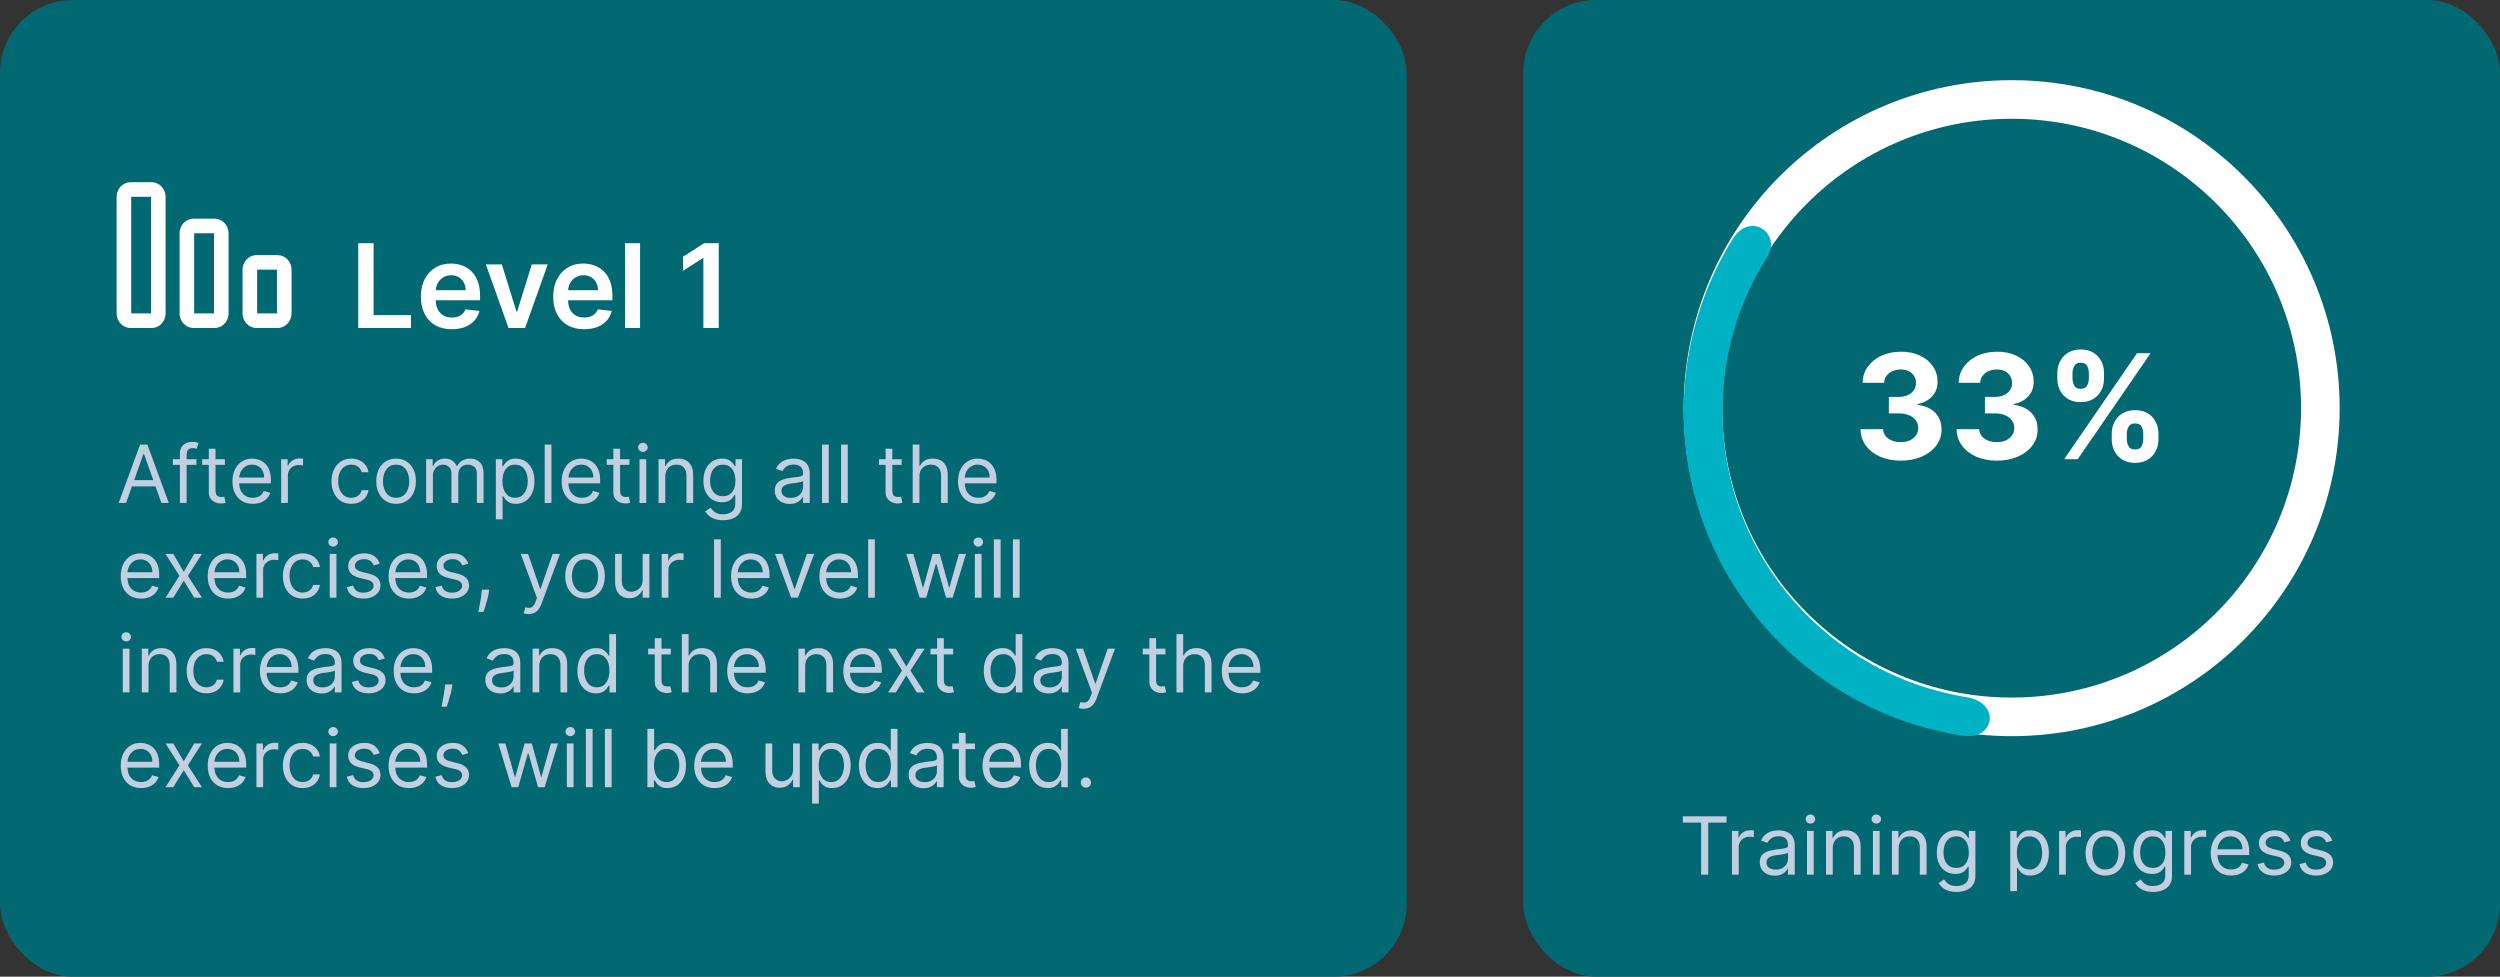
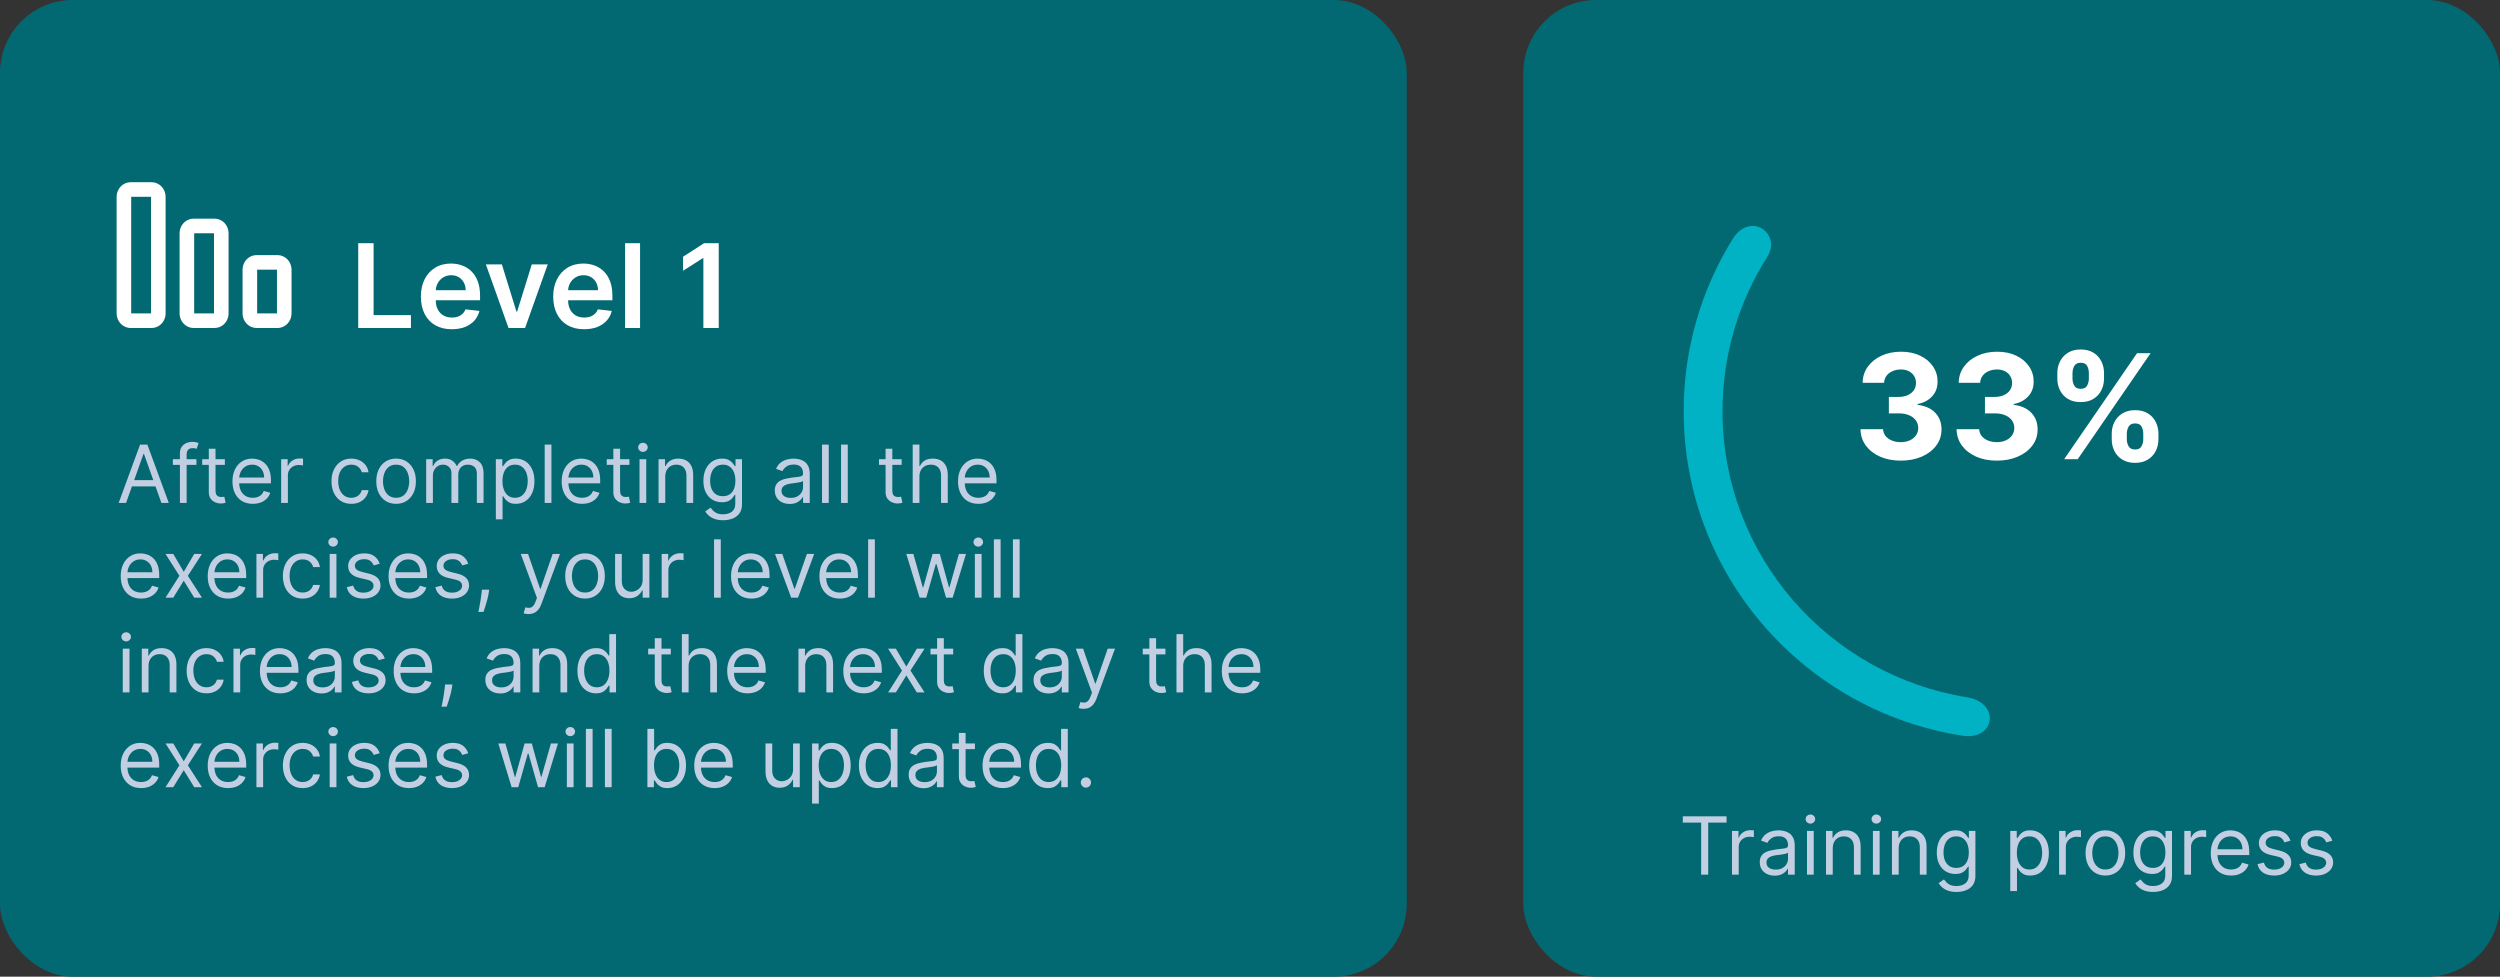
<svg xmlns="http://www.w3.org/2000/svg" width="343" height="134" viewBox="0 0 343 134" fill="none">
  <rect x="0" y="0" width="343" height="134" fill="#333333" stroke="none" />
  <rect x="209" width="134" height="134" rx="10" fill="#026973" />
  <path d="M260.778 63.199C259.717 63.199 258.773 63.017 257.944 62.652C257.12 62.283 256.469 61.776 255.991 61.132C255.518 60.483 255.274 59.735 255.26 58.888H258.356C258.375 59.243 258.491 59.555 258.704 59.825C258.922 60.09 259.211 60.296 259.571 60.443C259.931 60.59 260.335 60.663 260.785 60.663C261.254 60.663 261.668 60.581 262.028 60.415C262.388 60.249 262.67 60.019 262.873 59.726C263.077 59.432 263.179 59.094 263.179 58.71C263.179 58.322 263.07 57.979 262.852 57.68C262.639 57.377 262.331 57.141 261.929 56.97C261.531 56.8 261.057 56.715 260.508 56.715H259.152V54.456H260.508C260.972 54.456 261.382 54.376 261.737 54.215C262.097 54.053 262.376 53.831 262.575 53.547C262.774 53.258 262.873 52.922 262.873 52.538C262.873 52.174 262.786 51.854 262.61 51.58C262.44 51.3 262.199 51.082 261.886 50.926C261.578 50.77 261.218 50.692 260.806 50.692C260.39 50.692 260.009 50.767 259.663 50.919C259.317 51.066 259.04 51.276 258.832 51.551C258.624 51.826 258.512 52.148 258.498 52.517H255.551C255.565 51.679 255.804 50.94 256.268 50.301C256.732 49.662 257.357 49.162 258.143 48.803C258.934 48.438 259.826 48.256 260.821 48.256C261.824 48.256 262.703 48.438 263.456 48.803C264.208 49.167 264.793 49.66 265.21 50.28C265.631 50.895 265.84 51.587 265.835 52.354C265.84 53.168 265.586 53.847 265.075 54.392C264.568 54.937 263.908 55.282 263.093 55.429V55.543C264.163 55.68 264.978 56.052 265.537 56.658C266.1 57.259 266.379 58.012 266.375 58.916C266.379 59.745 266.14 60.481 265.657 61.125C265.179 61.769 264.519 62.276 263.676 62.645C262.833 63.014 261.867 63.199 260.778 63.199ZM273.962 63.199C272.901 63.199 271.956 63.017 271.128 62.652C270.304 62.283 269.653 61.776 269.175 61.132C268.701 60.483 268.457 59.735 268.443 58.888H271.54C271.559 59.243 271.675 59.555 271.888 59.825C272.106 60.09 272.394 60.296 272.754 60.443C273.114 60.59 273.519 60.663 273.969 60.663C274.438 60.663 274.852 60.581 275.212 60.415C275.571 60.249 275.853 60.019 276.057 59.726C276.26 59.432 276.362 59.094 276.362 58.71C276.362 58.322 276.253 57.979 276.036 57.68C275.822 57.377 275.515 57.141 275.112 56.97C274.714 56.8 274.241 56.715 273.692 56.715H272.335V54.456H273.692C274.156 54.456 274.565 54.376 274.92 54.215C275.28 54.053 275.56 53.831 275.759 53.547C275.957 53.258 276.057 52.922 276.057 52.538C276.057 52.174 275.969 51.854 275.794 51.58C275.624 51.3 275.382 51.082 275.07 50.926C274.762 50.77 274.402 50.692 273.99 50.692C273.573 50.692 273.192 50.767 272.847 50.919C272.501 51.066 272.224 51.276 272.016 51.551C271.807 51.826 271.696 52.148 271.682 52.517H268.734C268.749 51.679 268.988 50.94 269.452 50.301C269.916 49.662 270.541 49.162 271.327 48.803C272.117 48.438 273.01 48.256 274.004 48.256C275.008 48.256 275.886 48.438 276.639 48.803C277.392 49.167 277.977 49.66 278.393 50.28C278.815 50.895 279.023 51.587 279.018 52.354C279.023 53.168 278.77 53.847 278.259 54.392C277.752 54.937 277.091 55.282 276.277 55.429V55.543C277.347 55.68 278.161 56.052 278.72 56.658C279.284 57.259 279.563 58.012 279.558 58.916C279.563 59.745 279.324 60.481 278.841 61.125C278.363 61.769 277.702 62.276 276.859 62.645C276.017 63.014 275.051 63.199 273.962 63.199ZM289.73 60.273V59.506C289.73 58.923 289.854 58.388 290.1 57.901C290.351 57.408 290.713 57.015 291.186 56.722C291.665 56.423 292.247 56.274 292.934 56.274C293.63 56.274 294.214 56.421 294.688 56.715C295.166 57.008 295.526 57.401 295.767 57.894C296.014 58.381 296.137 58.919 296.137 59.506V60.273C296.137 60.855 296.014 61.392 295.767 61.885C295.521 62.373 295.159 62.763 294.681 63.057C294.203 63.355 293.62 63.504 292.934 63.504C292.238 63.504 291.653 63.355 291.179 63.057C290.706 62.763 290.346 62.373 290.1 61.885C289.854 61.392 289.73 60.855 289.73 60.273ZM291.797 59.506V60.273C291.797 60.609 291.878 60.926 292.039 61.224C292.204 61.523 292.503 61.672 292.934 61.672C293.364 61.672 293.658 61.525 293.814 61.231C293.975 60.938 294.056 60.618 294.056 60.273V59.506C294.056 59.16 293.98 58.838 293.828 58.54C293.677 58.242 293.379 58.092 292.934 58.092C292.507 58.092 292.212 58.242 292.046 58.54C291.88 58.838 291.797 59.16 291.797 59.506ZM282.266 51.949V51.182C282.266 50.595 282.391 50.057 282.642 49.57C282.893 49.077 283.256 48.684 283.729 48.391C284.207 48.097 284.785 47.95 285.462 47.95C286.163 47.95 286.75 48.097 287.223 48.391C287.697 48.684 288.057 49.077 288.303 49.57C288.549 50.057 288.672 50.595 288.672 51.182V51.949C288.672 52.536 288.547 53.073 288.296 53.561C288.05 54.049 287.687 54.439 287.209 54.733C286.736 55.022 286.153 55.166 285.462 55.166C284.771 55.166 284.186 55.019 283.708 54.726C283.234 54.428 282.874 54.037 282.628 53.554C282.387 53.066 282.266 52.531 282.266 51.949ZM284.347 51.182V51.949C284.347 52.294 284.427 52.614 284.588 52.908C284.754 53.201 285.045 53.348 285.462 53.348C285.898 53.348 286.194 53.201 286.35 52.908C286.511 52.614 286.591 52.294 286.591 51.949V51.182C286.591 50.836 286.516 50.514 286.364 50.216C286.212 49.918 285.912 49.769 285.462 49.769C285.041 49.769 284.749 49.92 284.588 50.223C284.427 50.526 284.347 50.846 284.347 51.182ZM283.203 63L293.203 48.455H295.064L285.064 63H283.203Z" fill="white" />
-   <path fill-rule="evenodd" clip-rule="evenodd" d="M276 95.706C297.929 95.706 315.706 77.929 315.706 56C315.706 34.071 297.929 16.294 276 16.294C254.071 16.294 236.294 34.071 236.294 56C236.294 77.929 254.071 95.706 276 95.706ZM276 101C300.853 101 321 80.853 321 56C321 31.147 300.853 11 276 11C251.147 11 231 31.147 231 56C231 80.853 251.147 101 276 101Z" fill="white" />
  <path d="M270.091 95.7C250.965 92.739 236.328 76.282 236.328 56.424C236.328 48.63 238.583 41.36 242.479 35.224C244.442 32.133 240.323 29.041 237.86 32.574C233.512 39.491 231 47.666 231 56.424C231 78.932 247.591 97.584 269.27 100.938C273.621 101.611 274.509 96.617 270.091 95.7Z" fill="#00B2C3" />
  <path d="M230.882 112.859V112H236.882V112.859H234.366V120H233.397V112.859H230.882ZM237.629 120V114H238.52V114.906H238.582C238.691 114.609 238.889 114.368 239.176 114.184C239.462 113.999 239.785 113.906 240.145 113.906C240.212 113.906 240.297 113.908 240.398 113.91C240.5 113.913 240.577 113.917 240.629 113.922V114.859C240.598 114.852 240.526 114.84 240.414 114.824C240.305 114.806 240.189 114.797 240.066 114.797C239.775 114.797 239.514 114.858 239.285 114.98C239.059 115.1 238.879 115.267 238.746 115.48C238.616 115.691 238.551 115.932 238.551 116.203V120H237.629ZM243.487 120.141C243.107 120.141 242.762 120.069 242.452 119.926C242.142 119.78 241.896 119.57 241.714 119.297C241.532 119.021 241.44 118.687 241.44 118.297C241.44 117.953 241.508 117.674 241.644 117.461C241.779 117.245 241.96 117.076 242.187 116.953C242.413 116.831 242.663 116.74 242.937 116.68C243.213 116.617 243.49 116.568 243.769 116.531C244.133 116.484 244.429 116.449 244.655 116.426C244.884 116.4 245.051 116.357 245.155 116.297C245.262 116.237 245.315 116.133 245.315 115.984V115.953C245.315 115.568 245.21 115.268 244.999 115.055C244.791 114.841 244.474 114.734 244.05 114.734C243.61 114.734 243.265 114.831 243.015 115.023C242.765 115.216 242.589 115.422 242.487 115.641L241.612 115.328C241.769 114.964 241.977 114.68 242.237 114.477C242.5 114.271 242.787 114.128 243.097 114.047C243.409 113.964 243.716 113.922 244.019 113.922C244.211 113.922 244.433 113.945 244.683 113.992C244.935 114.036 245.179 114.129 245.413 114.27C245.65 114.41 245.847 114.622 246.003 114.906C246.159 115.19 246.237 115.57 246.237 116.047V120H245.315V119.187H245.269C245.206 119.318 245.102 119.457 244.956 119.605C244.81 119.754 244.616 119.88 244.374 119.984C244.132 120.089 243.836 120.141 243.487 120.141ZM243.628 119.312C243.993 119.312 244.3 119.241 244.55 119.098C244.802 118.954 244.993 118.77 245.12 118.543C245.25 118.316 245.315 118.078 245.315 117.828V116.984C245.276 117.031 245.19 117.074 245.058 117.113C244.927 117.15 244.776 117.182 244.604 117.211C244.435 117.237 244.27 117.26 244.108 117.281C243.95 117.299 243.821 117.315 243.722 117.328C243.482 117.359 243.258 117.41 243.05 117.48C242.844 117.548 242.677 117.651 242.55 117.789C242.425 117.924 242.362 118.109 242.362 118.344C242.362 118.664 242.481 118.906 242.718 119.07C242.957 119.232 243.261 119.312 243.628 119.312ZM247.92 120V114H248.842V120H247.92ZM248.389 113C248.209 113 248.054 112.939 247.924 112.816C247.796 112.694 247.732 112.547 247.732 112.375C247.732 112.203 247.796 112.056 247.924 111.934C248.054 111.811 248.209 111.75 248.389 111.75C248.568 111.75 248.722 111.811 248.85 111.934C248.98 112.056 249.045 112.203 249.045 112.375C249.045 112.547 248.98 112.694 248.85 112.816C248.722 112.939 248.568 113 248.389 113ZM251.452 116.391V120H250.53V114H251.421V114.937H251.499C251.64 114.633 251.853 114.388 252.14 114.203C252.426 114.016 252.796 113.922 253.249 113.922C253.655 113.922 254.011 114.005 254.315 114.172C254.62 114.336 254.857 114.586 255.026 114.922C255.196 115.255 255.28 115.677 255.28 116.188V120H254.358V116.25C254.358 115.779 254.236 115.411 253.991 115.148C253.746 114.883 253.41 114.75 252.983 114.75C252.689 114.75 252.426 114.814 252.194 114.941C251.965 115.069 251.784 115.255 251.651 115.5C251.519 115.745 251.452 116.042 251.452 116.391ZM256.965 120V114H257.887V120H256.965ZM257.434 113C257.254 113 257.099 112.939 256.969 112.816C256.841 112.694 256.777 112.547 256.777 112.375C256.777 112.203 256.841 112.056 256.969 111.934C257.099 111.811 257.254 111.75 257.434 111.75C257.613 111.75 257.767 111.811 257.895 111.934C258.025 112.056 258.09 112.203 258.09 112.375C258.09 112.547 258.025 112.694 257.895 112.816C257.767 112.939 257.613 113 257.434 113ZM260.497 116.391V120H259.575V114H260.466V114.937H260.544C260.685 114.633 260.898 114.388 261.185 114.203C261.471 114.016 261.841 113.922 262.294 113.922C262.7 113.922 263.056 114.005 263.36 114.172C263.665 114.336 263.902 114.586 264.071 114.922C264.241 115.255 264.325 115.677 264.325 116.188V120H263.403V116.25C263.403 115.779 263.281 115.411 263.036 115.148C262.791 114.883 262.455 114.75 262.028 114.75C261.734 114.75 261.471 114.814 261.239 114.941C261.01 115.069 260.829 115.255 260.696 115.5C260.563 115.745 260.497 116.042 260.497 116.391ZM268.432 122.375C267.986 122.375 267.604 122.318 267.283 122.203C266.963 122.091 266.696 121.943 266.482 121.758C266.271 121.576 266.104 121.38 265.979 121.172L266.713 120.656C266.796 120.766 266.902 120.891 267.029 121.031C267.157 121.174 267.331 121.298 267.553 121.402C267.777 121.509 268.07 121.562 268.432 121.562C268.916 121.562 269.316 121.445 269.631 121.211C269.946 120.977 270.104 120.609 270.104 120.109V118.891H270.025C269.958 119 269.861 119.135 269.736 119.297C269.614 119.456 269.437 119.598 269.205 119.723C268.976 119.845 268.666 119.906 268.275 119.906C267.791 119.906 267.356 119.792 266.971 119.563C266.588 119.333 266.285 119 266.061 118.562C265.839 118.125 265.729 117.594 265.729 116.969C265.729 116.354 265.837 115.819 266.053 115.363C266.269 114.905 266.57 114.551 266.955 114.301C267.34 114.048 267.786 113.922 268.291 113.922C268.682 113.922 268.992 113.987 269.221 114.117C269.452 114.245 269.63 114.391 269.752 114.555C269.877 114.716 269.973 114.849 270.041 114.953H270.135V114H271.025V120.172C271.025 120.688 270.908 121.107 270.674 121.43C270.442 121.755 270.13 121.993 269.736 122.145C269.346 122.298 268.911 122.375 268.432 122.375ZM268.4 119.078C268.77 119.078 269.083 118.993 269.338 118.824C269.593 118.655 269.787 118.411 269.92 118.094C270.053 117.776 270.119 117.396 270.119 116.953C270.119 116.521 270.054 116.139 269.924 115.809C269.794 115.478 269.601 115.219 269.346 115.031C269.09 114.844 268.775 114.75 268.4 114.75C268.01 114.75 267.684 114.849 267.424 115.047C267.166 115.245 266.972 115.51 266.842 115.844C266.714 116.177 266.65 116.547 266.65 116.953C266.65 117.37 266.715 117.738 266.846 118.059C266.979 118.376 267.174 118.626 267.432 118.809C267.692 118.988 268.015 119.078 268.4 119.078ZM275.807 122.25V114H276.697V114.953H276.807C276.874 114.849 276.968 114.716 277.088 114.555C277.21 114.391 277.385 114.245 277.611 114.117C277.84 113.987 278.15 113.922 278.541 113.922C279.046 113.922 279.492 114.048 279.877 114.301C280.262 114.553 280.563 114.911 280.779 115.375C280.995 115.839 281.104 116.385 281.104 117.016C281.104 117.651 280.995 118.202 280.779 118.668C280.563 119.132 280.264 119.491 279.881 119.746C279.498 119.999 279.057 120.125 278.557 120.125C278.171 120.125 277.863 120.061 277.631 119.934C277.399 119.803 277.221 119.656 277.096 119.492C276.971 119.326 276.874 119.187 276.807 119.078H276.729V122.25H275.807ZM276.713 117C276.713 117.453 276.779 117.853 276.912 118.199C277.045 118.543 277.239 118.812 277.494 119.008C277.749 119.201 278.062 119.297 278.432 119.297C278.817 119.297 279.139 119.195 279.396 118.992C279.657 118.786 279.852 118.51 279.982 118.164C280.115 117.815 280.182 117.427 280.182 117C280.182 116.578 280.117 116.198 279.986 115.859C279.859 115.518 279.665 115.249 279.404 115.051C279.146 114.85 278.822 114.75 278.432 114.75C278.057 114.75 277.742 114.845 277.486 115.035C277.231 115.223 277.038 115.486 276.908 115.824C276.778 116.16 276.713 116.552 276.713 117ZM282.51 120V114H283.4V114.906H283.463C283.572 114.609 283.77 114.368 284.057 114.184C284.343 113.999 284.666 113.906 285.025 113.906C285.093 113.906 285.178 113.908 285.279 113.91C285.381 113.913 285.458 113.917 285.51 113.922V114.859C285.479 114.852 285.407 114.84 285.295 114.824C285.186 114.806 285.07 114.797 284.947 114.797C284.656 114.797 284.395 114.858 284.166 114.98C283.939 115.1 283.76 115.267 283.627 115.48C283.497 115.691 283.432 115.932 283.432 116.203V120H282.51ZM288.857 120.125C288.316 120.125 287.84 119.996 287.432 119.738C287.025 119.48 286.708 119.12 286.479 118.656C286.252 118.193 286.139 117.651 286.139 117.031C286.139 116.406 286.252 115.861 286.479 115.395C286.708 114.928 287.025 114.566 287.432 114.309C287.84 114.051 288.316 113.922 288.857 113.922C289.399 113.922 289.873 114.051 290.279 114.309C290.688 114.566 291.006 114.928 291.232 115.395C291.462 115.861 291.576 116.406 291.576 117.031C291.576 117.651 291.462 118.193 291.232 118.656C291.006 119.12 290.688 119.48 290.279 119.738C289.873 119.996 289.399 120.125 288.857 120.125ZM288.857 119.297C289.269 119.297 289.607 119.191 289.873 118.98C290.139 118.77 290.335 118.492 290.463 118.148C290.59 117.805 290.654 117.432 290.654 117.031C290.654 116.63 290.59 116.257 290.463 115.91C290.335 115.564 290.139 115.284 289.873 115.07C289.607 114.857 289.269 114.75 288.857 114.75C288.446 114.75 288.107 114.857 287.842 115.07C287.576 115.284 287.38 115.564 287.252 115.91C287.124 116.257 287.061 116.63 287.061 117.031C287.061 117.432 287.124 117.805 287.252 118.148C287.38 118.492 287.576 118.77 287.842 118.98C288.107 119.191 288.446 119.297 288.857 119.297ZM295.405 122.375C294.96 122.375 294.577 122.318 294.257 122.203C293.937 122.091 293.67 121.943 293.456 121.758C293.245 121.576 293.077 121.38 292.952 121.172L293.687 120.656C293.77 120.766 293.875 120.891 294.003 121.031C294.131 121.174 294.305 121.298 294.526 121.402C294.75 121.509 295.043 121.562 295.405 121.562C295.89 121.562 296.289 121.445 296.604 121.211C296.92 120.977 297.077 120.609 297.077 120.109V118.891H296.999C296.931 119 296.835 119.135 296.71 119.297C296.588 119.456 296.41 119.598 296.179 119.723C295.95 119.845 295.64 119.906 295.249 119.906C294.765 119.906 294.33 119.792 293.944 119.563C293.562 119.333 293.258 119 293.034 118.562C292.813 118.125 292.702 117.594 292.702 116.969C292.702 116.354 292.81 115.819 293.026 115.363C293.243 114.905 293.543 114.551 293.929 114.301C294.314 114.048 294.759 113.922 295.265 113.922C295.655 113.922 295.965 113.987 296.194 114.117C296.426 114.245 296.603 114.391 296.726 114.555C296.851 114.716 296.947 114.849 297.015 114.953H297.108V114H297.999V120.172C297.999 120.688 297.882 121.107 297.647 121.43C297.416 121.755 297.103 121.993 296.71 122.145C296.319 122.298 295.884 122.375 295.405 122.375ZM295.374 119.078C295.744 119.078 296.056 118.993 296.312 118.824C296.567 118.655 296.761 118.411 296.894 118.094C297.026 117.776 297.093 117.396 297.093 116.953C297.093 116.521 297.028 116.139 296.897 115.809C296.767 115.478 296.575 115.219 296.319 115.031C296.064 114.844 295.749 114.75 295.374 114.75C294.983 114.75 294.658 114.849 294.397 115.047C294.14 115.245 293.946 115.51 293.815 115.844C293.688 116.177 293.624 116.547 293.624 116.953C293.624 117.37 293.689 117.738 293.819 118.059C293.952 118.376 294.147 118.626 294.405 118.809C294.666 118.988 294.989 119.078 295.374 119.078ZM299.687 120V114H300.577V114.906H300.64C300.749 114.609 300.947 114.368 301.233 114.184C301.52 113.999 301.843 113.906 302.202 113.906C302.27 113.906 302.354 113.908 302.456 113.91C302.558 113.913 302.634 113.917 302.687 113.922V114.859C302.655 114.852 302.584 114.84 302.472 114.824C302.362 114.806 302.246 114.797 302.124 114.797C301.832 114.797 301.572 114.858 301.343 114.98C301.116 115.1 300.937 115.267 300.804 115.48C300.674 115.691 300.608 115.932 300.608 116.203V120H299.687ZM306.112 120.125C305.534 120.125 305.035 119.997 304.616 119.742C304.2 119.484 303.878 119.125 303.651 118.664C303.427 118.201 303.315 117.661 303.315 117.047C303.315 116.432 303.427 115.891 303.651 115.422C303.878 114.951 304.193 114.583 304.597 114.32C305.003 114.055 305.477 113.922 306.019 113.922C306.331 113.922 306.64 113.974 306.944 114.078C307.249 114.182 307.526 114.352 307.776 114.586C308.026 114.818 308.226 115.125 308.374 115.508C308.522 115.891 308.597 116.362 308.597 116.922V117.312H303.972V116.516H307.659C307.659 116.177 307.591 115.875 307.456 115.609C307.323 115.344 307.133 115.134 306.886 114.98C306.641 114.827 306.352 114.75 306.019 114.75C305.651 114.75 305.334 114.841 305.065 115.023C304.8 115.203 304.595 115.437 304.452 115.727C304.309 116.016 304.237 116.326 304.237 116.656V117.188C304.237 117.641 304.315 118.025 304.472 118.34C304.631 118.652 304.851 118.891 305.132 119.055C305.413 119.216 305.74 119.297 306.112 119.297C306.354 119.297 306.573 119.263 306.769 119.195C306.966 119.125 307.137 119.021 307.28 118.883C307.424 118.742 307.534 118.568 307.612 118.359L308.503 118.609C308.409 118.911 308.252 119.177 308.03 119.406C307.809 119.633 307.535 119.81 307.21 119.937C306.884 120.063 306.519 120.125 306.112 120.125ZM314.249 115.344L313.421 115.578C313.369 115.44 313.292 115.306 313.19 115.176C313.091 115.043 312.956 114.934 312.784 114.848C312.612 114.762 312.392 114.719 312.124 114.719C311.757 114.719 311.451 114.803 311.206 114.973C310.964 115.139 310.843 115.352 310.843 115.609C310.843 115.839 310.926 116.02 311.093 116.152C311.259 116.285 311.52 116.396 311.874 116.484L312.765 116.703C313.301 116.833 313.701 117.033 313.964 117.301C314.227 117.566 314.358 117.909 314.358 118.328C314.358 118.672 314.259 118.979 314.062 119.25C313.866 119.521 313.593 119.734 313.241 119.891C312.89 120.047 312.481 120.125 312.015 120.125C311.403 120.125 310.896 119.992 310.495 119.727C310.094 119.461 309.84 119.073 309.733 118.562L310.608 118.344C310.692 118.667 310.849 118.909 311.081 119.07C311.315 119.232 311.621 119.312 311.999 119.312C312.429 119.312 312.77 119.221 313.022 119.039C313.278 118.854 313.405 118.633 313.405 118.375C313.405 118.167 313.332 117.992 313.187 117.852C313.041 117.708 312.817 117.602 312.515 117.531L311.515 117.297C310.965 117.167 310.562 116.965 310.304 116.691C310.049 116.415 309.921 116.07 309.921 115.656C309.921 115.318 310.016 115.018 310.206 114.758C310.399 114.497 310.66 114.293 310.991 114.145C311.325 113.996 311.702 113.922 312.124 113.922C312.718 113.922 313.184 114.052 313.522 114.312C313.864 114.573 314.106 114.917 314.249 115.344ZM319.996 115.344L319.168 115.578C319.116 115.44 319.039 115.306 318.938 115.176C318.839 115.043 318.703 114.934 318.531 114.848C318.359 114.762 318.139 114.719 317.871 114.719C317.504 114.719 317.198 114.803 316.953 114.973C316.711 115.139 316.59 115.352 316.59 115.609C316.59 115.839 316.673 116.02 316.84 116.152C317.007 116.285 317.267 116.396 317.621 116.484L318.512 116.703C319.048 116.833 319.448 117.033 319.711 117.301C319.974 117.566 320.105 117.909 320.105 118.328C320.105 118.672 320.007 118.979 319.809 119.25C319.613 119.521 319.34 119.734 318.988 119.891C318.637 120.047 318.228 120.125 317.762 120.125C317.15 120.125 316.643 119.992 316.242 119.727C315.841 119.461 315.587 119.073 315.48 118.562L316.355 118.344C316.439 118.667 316.596 118.909 316.828 119.07C317.063 119.232 317.368 119.312 317.746 119.312C318.176 119.312 318.517 119.221 318.77 119.039C319.025 118.854 319.152 118.633 319.152 118.375C319.152 118.167 319.079 117.992 318.934 117.852C318.788 117.708 318.564 117.602 318.262 117.531L317.262 117.297C316.712 117.167 316.309 116.965 316.051 116.691C315.796 116.415 315.668 116.07 315.668 115.656C315.668 115.318 315.763 115.018 315.953 114.758C316.146 114.497 316.408 114.293 316.738 114.145C317.072 113.996 317.449 113.922 317.871 113.922C318.465 113.922 318.931 114.052 319.27 114.312C319.611 114.573 319.853 114.917 319.996 115.344Z" fill="#C2CFE2" />
  <rect width="193" height="134" rx="10" fill="#026973" />
  <path d="M49.148 45V33.364H51.256V43.233H56.381V45H49.148ZM61.983 45.17C61.108 45.17 60.352 44.989 59.716 44.625C59.083 44.258 58.597 43.739 58.256 43.068C57.915 42.394 57.744 41.6 57.744 40.688C57.744 39.79 57.915 39.002 58.256 38.324C58.6 37.642 59.081 37.112 59.699 36.733C60.316 36.35 61.042 36.159 61.875 36.159C62.413 36.159 62.92 36.246 63.398 36.42C63.879 36.591 64.303 36.856 64.671 37.216C65.042 37.576 65.333 38.034 65.546 38.591C65.758 39.144 65.864 39.803 65.864 40.568V41.199H58.71V39.812H63.892C63.888 39.419 63.803 39.068 63.636 38.761C63.47 38.451 63.237 38.206 62.938 38.028C62.642 37.85 62.297 37.761 61.903 37.761C61.483 37.761 61.114 37.864 60.795 38.068C60.477 38.269 60.229 38.534 60.051 38.864C59.877 39.189 59.788 39.547 59.784 39.938V41.148C59.784 41.655 59.877 42.091 60.062 42.455C60.248 42.814 60.508 43.091 60.841 43.284C61.174 43.474 61.564 43.568 62.011 43.568C62.311 43.568 62.581 43.526 62.824 43.443C63.066 43.356 63.276 43.229 63.455 43.062C63.633 42.896 63.767 42.689 63.858 42.443L65.778 42.659C65.657 43.167 65.426 43.61 65.085 43.989C64.748 44.364 64.316 44.655 63.79 44.864C63.263 45.068 62.661 45.17 61.983 45.17ZM75.149 36.273L72.041 45H69.769L66.66 36.273H68.854L70.859 42.756H70.95L72.962 36.273H75.149ZM80.139 45.17C79.264 45.17 78.508 44.989 77.872 44.625C77.24 44.258 76.753 43.739 76.412 43.068C76.071 42.394 75.901 41.6 75.901 40.688C75.901 39.79 76.071 39.002 76.412 38.324C76.757 37.642 77.238 37.112 77.855 36.733C78.472 36.35 79.198 36.159 80.031 36.159C80.569 36.159 81.077 36.246 81.554 36.42C82.035 36.591 82.459 36.856 82.827 37.216C83.198 37.576 83.49 38.034 83.702 38.591C83.914 39.144 84.02 39.803 84.02 40.568V41.199H76.867V39.812H82.048C82.044 39.419 81.959 39.068 81.793 38.761C81.626 38.451 81.393 38.206 81.094 38.028C80.798 37.85 80.454 37.761 80.06 37.761C79.639 37.761 79.27 37.864 78.952 38.068C78.633 38.269 78.385 38.534 78.207 38.864C78.033 39.189 77.944 39.547 77.94 39.938V41.148C77.94 41.655 78.033 42.091 78.219 42.455C78.404 42.814 78.664 43.091 78.997 43.284C79.331 43.474 79.721 43.568 80.168 43.568C80.467 43.568 80.738 43.526 80.98 43.443C81.222 43.356 81.433 43.229 81.611 43.062C81.789 42.896 81.923 42.689 82.014 42.443L83.935 42.659C83.813 43.167 83.582 43.61 83.242 43.989C82.904 44.364 82.472 44.655 81.946 44.864C81.419 45.068 80.817 45.17 80.139 45.17ZM87.817 33.364V45H85.76V33.364H87.817ZM98.611 33.364V45H96.503V35.415H96.435L93.713 37.153V35.222L96.605 33.364H98.611Z" fill="white" />
  <path fill-rule="evenodd" clip-rule="evenodd" d="M18 27V43H20.72V27L18 27ZM22.72 27C22.72 25.895 21.86 25 20.8 25H17.92C16.86 25 16 25.895 16 27V43C16 44.105 16.86 45 17.92 45H20.8C21.706 45 22.465 44.347 22.667 43.468C22.702 43.318 22.72 43.161 22.72 43V27ZM24.72 31.427C24.668 31.608 24.64 31.801 24.64 32V43C24.64 43.161 24.658 43.318 24.693 43.468C24.895 44.347 25.654 45 26.56 45H29.44C30.346 45 31.105 44.347 31.307 43.468C31.342 43.318 31.36 43.161 31.36 43V32C31.36 30.895 30.5 30 29.44 30H26.56C25.691 30 24.957 30.602 24.72 31.427ZM33.36 36.427C33.308 36.608 33.28 36.801 33.28 37V43C33.28 43.161 33.298 43.318 33.333 43.468C33.535 44.347 34.294 45 35.2 45H38.08C39.14 45 40 44.105 40 43V37C40 35.895 39.14 35 38.08 35H35.2C34.331 35 33.597 35.602 33.36 36.427ZM26.64 32V43H29.36V32H26.64ZM35.28 37V43H38V37H35.28Z" fill="white" />
  <path d="M17.297 69H16.281L19.219 61H20.219L23.156 69H22.141L19.75 62.266H19.688L17.297 69ZM17.672 65.875H21.766V66.734H17.672V65.875ZM26.949 63V63.781H23.715V63H26.949ZM24.684 69V62.172C24.684 61.828 24.764 61.542 24.926 61.312C25.087 61.083 25.297 60.911 25.555 60.797C25.812 60.682 26.085 60.625 26.371 60.625C26.598 60.625 26.783 60.643 26.926 60.68C27.069 60.716 27.176 60.75 27.246 60.781L26.98 61.578C26.934 61.562 26.869 61.543 26.785 61.52C26.704 61.496 26.598 61.484 26.465 61.484C26.16 61.484 25.94 61.561 25.805 61.715C25.672 61.868 25.605 62.094 25.605 62.391V69H24.684ZM30.851 63V63.781H27.741V63H30.851ZM28.648 61.562H29.569V67.281C29.569 67.542 29.607 67.737 29.683 67.867C29.761 67.995 29.86 68.081 29.98 68.125C30.102 68.167 30.231 68.188 30.366 68.188C30.468 68.188 30.551 68.182 30.616 68.172C30.681 68.159 30.733 68.148 30.773 68.141L30.96 68.969C30.898 68.992 30.81 69.016 30.698 69.039C30.586 69.065 30.444 69.078 30.273 69.078C30.012 69.078 29.757 69.022 29.507 68.91C29.259 68.798 29.054 68.628 28.89 68.398C28.728 68.169 28.648 67.88 28.648 67.531V61.562ZM34.688 69.125C34.11 69.125 33.612 68.997 33.192 68.742C32.776 68.484 32.454 68.125 32.227 67.664C32.004 67.201 31.892 66.662 31.892 66.047C31.892 65.432 32.004 64.891 32.227 64.422C32.454 63.95 32.769 63.583 33.173 63.32C33.579 63.055 34.053 62.922 34.595 62.922C34.907 62.922 35.216 62.974 35.52 63.078C35.825 63.182 36.102 63.352 36.352 63.586C36.602 63.818 36.802 64.125 36.95 64.508C37.099 64.891 37.173 65.362 37.173 65.922V66.312H32.548V65.516H36.235C36.235 65.177 36.168 64.875 36.032 64.609C35.899 64.344 35.709 64.134 35.462 63.98C35.217 63.827 34.928 63.75 34.595 63.75C34.227 63.75 33.91 63.841 33.642 64.023C33.376 64.203 33.172 64.438 33.028 64.727C32.885 65.016 32.813 65.326 32.813 65.656V66.188C32.813 66.641 32.892 67.025 33.048 67.34C33.207 67.652 33.427 67.891 33.708 68.055C33.989 68.216 34.316 68.297 34.688 68.297C34.931 68.297 35.149 68.263 35.345 68.195C35.543 68.125 35.713 68.021 35.856 67.883C36 67.742 36.11 67.568 36.188 67.359L37.079 67.609C36.985 67.912 36.828 68.177 36.606 68.406C36.385 68.633 36.112 68.81 35.786 68.938C35.461 69.062 35.095 69.125 34.688 69.125ZM38.575 69V63H39.466V63.906H39.528C39.638 63.609 39.836 63.368 40.122 63.184C40.408 62.999 40.731 62.906 41.091 62.906C41.158 62.906 41.243 62.908 41.345 62.91C41.446 62.913 41.523 62.917 41.575 62.922V63.859C41.544 63.852 41.472 63.84 41.36 63.824C41.251 63.806 41.135 63.797 41.013 63.797C40.721 63.797 40.461 63.858 40.231 63.98C40.005 64.1 39.825 64.267 39.692 64.481C39.562 64.691 39.497 64.932 39.497 65.203V69H38.575ZM48.199 69.125C47.637 69.125 47.152 68.992 46.746 68.727C46.34 68.461 46.027 68.095 45.809 67.629C45.59 67.163 45.48 66.63 45.48 66.031C45.48 65.422 45.592 64.884 45.816 64.418C46.043 63.949 46.358 63.583 46.762 63.32C47.168 63.055 47.642 62.922 48.184 62.922C48.605 62.922 48.986 63 49.324 63.156C49.663 63.312 49.94 63.531 50.156 63.812C50.372 64.094 50.507 64.422 50.559 64.797H49.637C49.566 64.523 49.41 64.281 49.168 64.07C48.928 63.857 48.605 63.75 48.199 63.75C47.84 63.75 47.525 63.844 47.254 64.031C46.986 64.216 46.776 64.478 46.625 64.816C46.477 65.152 46.402 65.547 46.402 66C46.402 66.463 46.475 66.867 46.621 67.211C46.77 67.555 46.978 67.822 47.246 68.012C47.517 68.202 47.835 68.297 48.199 68.297C48.439 68.297 48.656 68.255 48.852 68.172C49.047 68.088 49.212 67.969 49.348 67.812C49.483 67.656 49.579 67.469 49.637 67.25H50.559C50.507 67.604 50.378 67.923 50.172 68.207C49.969 68.488 49.699 68.712 49.363 68.879C49.03 69.043 48.642 69.125 48.199 69.125ZM54.344 69.125C53.802 69.125 53.327 68.996 52.918 68.738C52.512 68.481 52.194 68.12 51.965 67.656C51.738 67.193 51.625 66.651 51.625 66.031C51.625 65.406 51.738 64.861 51.965 64.394C52.194 63.928 52.512 63.566 52.918 63.309C53.327 63.051 53.802 62.922 54.344 62.922C54.885 62.922 55.359 63.051 55.766 63.309C56.175 63.566 56.492 63.928 56.719 64.394C56.948 64.861 57.062 65.406 57.062 66.031C57.062 66.651 56.948 67.193 56.719 67.656C56.492 68.12 56.175 68.481 55.766 68.738C55.359 68.996 54.885 69.125 54.344 69.125ZM54.344 68.297C54.755 68.297 55.094 68.191 55.359 67.981C55.625 67.769 55.822 67.492 55.949 67.148C56.077 66.805 56.141 66.432 56.141 66.031C56.141 65.63 56.077 65.257 55.949 64.91C55.822 64.564 55.625 64.284 55.359 64.07C55.094 63.857 54.755 63.75 54.344 63.75C53.932 63.75 53.594 63.857 53.328 64.07C53.062 64.284 52.866 64.564 52.738 64.91C52.611 65.257 52.547 65.63 52.547 66.031C52.547 66.432 52.611 66.805 52.738 67.148C52.866 67.492 53.062 67.769 53.328 67.981C53.594 68.191 53.932 68.297 54.344 68.297ZM58.47 69V63H59.36V63.938H59.438C59.563 63.617 59.765 63.368 60.044 63.191C60.323 63.012 60.657 62.922 61.048 62.922C61.444 62.922 61.773 63.012 62.036 63.191C62.302 63.368 62.509 63.617 62.657 63.938H62.72C62.873 63.628 63.104 63.382 63.411 63.199C63.718 63.014 64.087 62.922 64.517 62.922C65.053 62.922 65.492 63.09 65.833 63.426C66.174 63.759 66.345 64.279 66.345 64.984V69H65.423V64.984C65.423 64.542 65.302 64.225 65.06 64.035C64.817 63.845 64.532 63.75 64.204 63.75C63.782 63.75 63.455 63.878 63.224 64.133C62.992 64.385 62.876 64.706 62.876 65.094V69H61.938V64.891C61.938 64.549 61.828 64.275 61.606 64.066C61.385 63.855 61.1 63.75 60.751 63.75C60.511 63.75 60.287 63.814 60.079 63.941C59.873 64.069 59.707 64.246 59.579 64.473C59.454 64.697 59.392 64.956 59.392 65.25V69H58.47ZM68.03 71.25V63H68.921V63.953H69.03C69.098 63.849 69.192 63.716 69.311 63.555C69.434 63.391 69.608 63.245 69.835 63.117C70.064 62.987 70.374 62.922 70.765 62.922C71.27 62.922 71.715 63.048 72.101 63.301C72.486 63.553 72.787 63.911 73.003 64.375C73.219 64.838 73.327 65.385 73.327 66.016C73.327 66.651 73.219 67.202 73.003 67.668C72.787 68.132 72.487 68.491 72.105 68.746C71.722 68.999 71.28 69.125 70.78 69.125C70.395 69.125 70.086 69.061 69.855 68.934C69.623 68.803 69.444 68.656 69.319 68.492C69.194 68.326 69.098 68.188 69.03 68.078H68.952V71.25H68.03ZM68.936 66C68.936 66.453 69.003 66.853 69.136 67.199C69.269 67.543 69.463 67.812 69.718 68.008C69.973 68.201 70.285 68.297 70.655 68.297C71.041 68.297 71.362 68.195 71.62 67.992C71.88 67.787 72.076 67.51 72.206 67.164C72.339 66.815 72.405 66.427 72.405 66C72.405 65.578 72.34 65.198 72.21 64.859C72.082 64.518 71.888 64.249 71.628 64.051C71.37 63.85 71.046 63.75 70.655 63.75C70.28 63.75 69.965 63.845 69.71 64.035C69.455 64.223 69.262 64.486 69.132 64.824C69.002 65.16 68.936 65.552 68.936 66ZM75.655 61V69H74.733V61H75.655ZM79.859 69.125C79.281 69.125 78.783 68.997 78.363 68.742C77.947 68.484 77.625 68.125 77.398 67.664C77.174 67.201 77.062 66.662 77.062 66.047C77.062 65.432 77.174 64.891 77.398 64.422C77.625 63.95 77.94 63.583 78.344 63.32C78.75 63.055 79.224 62.922 79.766 62.922C80.078 62.922 80.387 62.974 80.691 63.078C80.996 63.182 81.273 63.352 81.523 63.586C81.773 63.818 81.973 64.125 82.121 64.508C82.269 64.891 82.344 65.362 82.344 65.922V66.312H77.719V65.516H81.406C81.406 65.177 81.338 64.875 81.203 64.609C81.07 64.344 80.88 64.134 80.633 63.98C80.388 63.827 80.099 63.75 79.766 63.75C79.398 63.75 79.081 63.841 78.812 64.023C78.547 64.203 78.342 64.438 78.199 64.727C78.056 65.016 77.984 65.326 77.984 65.656V66.188C77.984 66.641 78.062 67.025 78.219 67.34C78.378 67.652 78.598 67.891 78.879 68.055C79.16 68.216 79.487 68.297 79.859 68.297C80.102 68.297 80.32 68.263 80.516 68.195C80.713 68.125 80.884 68.021 81.027 67.883C81.171 67.742 81.281 67.568 81.359 67.359L82.25 67.609C82.156 67.912 81.999 68.177 81.777 68.406C81.556 68.633 81.283 68.81 80.957 68.938C80.632 69.062 80.266 69.125 79.859 69.125ZM86.356 63V63.781H83.246V63H86.356ZM84.152 61.562H85.074V67.281C85.074 67.542 85.112 67.737 85.188 67.867C85.266 67.995 85.365 68.081 85.484 68.125C85.607 68.167 85.736 68.188 85.871 68.188C85.973 68.188 86.056 68.182 86.121 68.172C86.186 68.159 86.238 68.148 86.277 68.141L86.465 68.969C86.402 68.992 86.315 69.016 86.203 69.039C86.091 69.065 85.949 69.078 85.777 69.078C85.517 69.078 85.262 69.022 85.012 68.91C84.764 68.798 84.559 68.628 84.394 68.398C84.233 68.169 84.152 67.88 84.152 67.531V61.562ZM87.742 69V63H88.664V69H87.742ZM88.211 62C88.031 62 87.876 61.939 87.746 61.816C87.618 61.694 87.555 61.547 87.555 61.375C87.555 61.203 87.618 61.056 87.746 60.934C87.876 60.811 88.031 60.75 88.211 60.75C88.391 60.75 88.544 60.811 88.672 60.934C88.802 61.056 88.867 61.203 88.867 61.375C88.867 61.547 88.802 61.694 88.672 61.816C88.544 61.939 88.391 62 88.211 62ZM91.274 65.391V69H90.353V63H91.243V63.938H91.321C91.462 63.633 91.675 63.388 91.962 63.203C92.248 63.016 92.618 62.922 93.071 62.922C93.478 62.922 93.833 63.005 94.138 63.172C94.442 63.336 94.679 63.586 94.849 63.922C95.018 64.255 95.103 64.677 95.103 65.188V69H94.181V65.25C94.181 64.779 94.058 64.412 93.814 64.148C93.569 63.883 93.233 63.75 92.806 63.75C92.511 63.75 92.248 63.814 92.017 63.941C91.787 64.069 91.606 64.255 91.474 64.5C91.341 64.745 91.274 65.042 91.274 65.391ZM99.209 71.375C98.764 71.375 98.381 71.318 98.061 71.203C97.74 71.091 97.473 70.943 97.26 70.758C97.049 70.576 96.881 70.38 96.756 70.172L97.49 69.656C97.574 69.766 97.679 69.891 97.807 70.031C97.934 70.174 98.109 70.298 98.33 70.402C98.554 70.509 98.847 70.562 99.209 70.562C99.693 70.562 100.093 70.445 100.408 70.211C100.723 69.977 100.881 69.609 100.881 69.109V67.891H100.803C100.735 68 100.639 68.135 100.514 68.297C100.391 68.456 100.214 68.598 99.982 68.723C99.753 68.845 99.443 68.906 99.053 68.906C98.568 68.906 98.133 68.792 97.748 68.562C97.365 68.333 97.062 68 96.838 67.562C96.617 67.125 96.506 66.594 96.506 65.969C96.506 65.354 96.614 64.819 96.83 64.363C97.046 63.905 97.347 63.551 97.732 63.301C98.118 63.048 98.563 62.922 99.068 62.922C99.459 62.922 99.769 62.987 99.998 63.117C100.23 63.245 100.407 63.391 100.529 63.555C100.654 63.716 100.751 63.849 100.818 63.953H100.912V63H101.803V69.172C101.803 69.688 101.686 70.107 101.451 70.43C101.219 70.755 100.907 70.993 100.514 71.144C100.123 71.298 99.688 71.375 99.209 71.375ZM99.178 68.078C99.547 68.078 99.86 67.993 100.115 67.824C100.37 67.655 100.564 67.412 100.697 67.094C100.83 66.776 100.896 66.396 100.896 65.953C100.896 65.521 100.831 65.139 100.701 64.809C100.571 64.478 100.378 64.219 100.123 64.031C99.868 63.844 99.553 63.75 99.178 63.75C98.787 63.75 98.462 63.849 98.201 64.047C97.943 64.245 97.749 64.51 97.619 64.844C97.492 65.177 97.428 65.547 97.428 65.953C97.428 66.37 97.493 66.738 97.623 67.059C97.756 67.376 97.951 67.626 98.209 67.809C98.469 67.988 98.792 68.078 99.178 68.078ZM108.35 69.141C107.969 69.141 107.624 69.069 107.314 68.926C107.005 68.78 106.758 68.57 106.576 68.297C106.394 68.021 106.303 67.688 106.303 67.297C106.303 66.953 106.37 66.674 106.506 66.461C106.641 66.245 106.822 66.076 107.049 65.953C107.275 65.831 107.525 65.74 107.799 65.68C108.075 65.617 108.352 65.568 108.631 65.531C108.995 65.484 109.291 65.449 109.518 65.426C109.747 65.4 109.913 65.357 110.018 65.297C110.124 65.237 110.178 65.133 110.178 64.984V64.953C110.178 64.568 110.072 64.268 109.861 64.055C109.653 63.841 109.337 63.734 108.912 63.734C108.472 63.734 108.127 63.831 107.877 64.023C107.627 64.216 107.451 64.422 107.35 64.641L106.475 64.328C106.631 63.964 106.839 63.68 107.1 63.477C107.363 63.271 107.649 63.128 107.959 63.047C108.271 62.964 108.579 62.922 108.881 62.922C109.074 62.922 109.295 62.945 109.545 62.992C109.798 63.036 110.041 63.129 110.275 63.27C110.512 63.41 110.709 63.622 110.865 63.906C111.021 64.19 111.1 64.57 111.1 65.047V69H110.178V68.188H110.131C110.068 68.318 109.964 68.457 109.818 68.606C109.673 68.754 109.479 68.88 109.236 68.984C108.994 69.088 108.699 69.141 108.35 69.141ZM108.49 68.312C108.855 68.312 109.162 68.241 109.412 68.098C109.665 67.954 109.855 67.769 109.982 67.543C110.113 67.316 110.178 67.078 110.178 66.828V65.984C110.139 66.031 110.053 66.074 109.92 66.113C109.79 66.15 109.639 66.182 109.467 66.211C109.298 66.237 109.132 66.26 108.971 66.281C108.812 66.299 108.683 66.315 108.584 66.328C108.344 66.359 108.12 66.41 107.912 66.481C107.706 66.548 107.54 66.651 107.412 66.789C107.287 66.924 107.225 67.109 107.225 67.344C107.225 67.664 107.343 67.906 107.58 68.07C107.82 68.232 108.123 68.312 108.49 68.312ZM113.704 61V69H112.782V61H113.704ZM116.314 61V69H115.393V61H116.314ZM123.706 63V63.781H120.597V63H123.706ZM121.503 61.562H122.425V67.281C122.425 67.542 122.463 67.737 122.538 67.867C122.616 67.995 122.715 68.081 122.835 68.125C122.957 68.167 123.086 68.188 123.222 68.188C123.323 68.188 123.407 68.182 123.472 68.172C123.537 68.159 123.589 68.148 123.628 68.141L123.815 68.969C123.753 68.992 123.666 69.016 123.554 69.039C123.442 69.065 123.3 69.078 123.128 69.078C122.868 69.078 122.612 69.022 122.362 68.91C122.115 68.798 121.909 68.628 121.745 68.398C121.584 68.169 121.503 67.88 121.503 67.531V61.562ZM126.144 65.391V69H125.222V61H126.144V63.938H126.222C126.362 63.628 126.573 63.382 126.854 63.199C127.138 63.014 127.516 62.922 127.987 62.922C128.396 62.922 128.754 63.004 129.062 63.168C129.369 63.329 129.607 63.578 129.776 63.914C129.948 64.247 130.034 64.672 130.034 65.188V69H129.112V65.25C129.112 64.773 128.989 64.405 128.741 64.144C128.496 63.882 128.157 63.75 127.722 63.75C127.42 63.75 127.149 63.814 126.909 63.941C126.672 64.069 126.485 64.255 126.347 64.5C126.211 64.745 126.144 65.042 126.144 65.391ZM134.236 69.125C133.658 69.125 133.16 68.997 132.74 68.742C132.324 68.484 132.002 68.125 131.775 67.664C131.551 67.201 131.439 66.662 131.439 66.047C131.439 65.432 131.551 64.891 131.775 64.422C132.002 63.95 132.317 63.583 132.721 63.32C133.127 63.055 133.601 62.922 134.143 62.922C134.455 62.922 134.764 62.974 135.068 63.078C135.373 63.182 135.65 63.352 135.9 63.586C136.15 63.818 136.35 64.125 136.498 64.508C136.646 64.891 136.721 65.362 136.721 65.922V66.312H132.096V65.516H135.783C135.783 65.177 135.715 64.875 135.58 64.609C135.447 64.344 135.257 64.134 135.01 63.98C134.765 63.827 134.476 63.75 134.143 63.75C133.775 63.75 133.458 63.841 133.189 64.023C132.924 64.203 132.719 64.438 132.576 64.727C132.433 65.016 132.361 65.326 132.361 65.656V66.188C132.361 66.641 132.439 67.025 132.596 67.34C132.755 67.652 132.975 67.891 133.256 68.055C133.537 68.216 133.864 68.297 134.236 68.297C134.479 68.297 134.697 68.263 134.893 68.195C135.09 68.125 135.261 68.021 135.404 67.883C135.548 67.742 135.658 67.568 135.736 67.359L136.627 67.609C136.533 67.912 136.376 68.177 136.154 68.406C135.933 68.633 135.66 68.81 135.334 68.938C135.008 69.062 134.643 69.125 134.236 69.125ZM19.359 82.125C18.781 82.125 18.283 81.997 17.863 81.742C17.447 81.484 17.125 81.125 16.898 80.664C16.674 80.201 16.562 79.662 16.562 79.047C16.562 78.432 16.674 77.891 16.898 77.422C17.125 76.951 17.44 76.583 17.844 76.32C18.25 76.055 18.724 75.922 19.266 75.922C19.578 75.922 19.887 75.974 20.191 76.078C20.496 76.182 20.773 76.352 21.023 76.586C21.273 76.818 21.473 77.125 21.621 77.508C21.77 77.891 21.844 78.362 21.844 78.922V79.312H17.219V78.516H20.906C20.906 78.177 20.838 77.875 20.703 77.609C20.57 77.344 20.38 77.134 20.133 76.981C19.888 76.827 19.599 76.75 19.266 76.75C18.898 76.75 18.581 76.841 18.312 77.023C18.047 77.203 17.842 77.438 17.699 77.727C17.556 78.016 17.484 78.326 17.484 78.656V79.188C17.484 79.641 17.562 80.025 17.719 80.34C17.878 80.652 18.098 80.891 18.379 81.055C18.66 81.216 18.987 81.297 19.359 81.297C19.602 81.297 19.82 81.263 20.016 81.195C20.213 81.125 20.384 81.021 20.527 80.883C20.671 80.742 20.781 80.568 20.859 80.359L21.75 80.609C21.656 80.912 21.499 81.177 21.277 81.406C21.056 81.633 20.783 81.81 20.457 81.938C20.131 82.062 19.766 82.125 19.359 82.125ZM23.773 76L25.21 78.453L26.648 76H27.71L25.773 79L27.71 82H26.648L25.21 79.672L23.773 82H22.71L24.616 79L22.71 76H23.773ZM31.294 82.125C30.716 82.125 30.217 81.997 29.798 81.742C29.381 81.484 29.06 81.125 28.833 80.664C28.609 80.201 28.497 79.662 28.497 79.047C28.497 78.432 28.609 77.891 28.833 77.422C29.06 76.951 29.375 76.583 29.778 76.32C30.185 76.055 30.659 75.922 31.2 75.922C31.513 75.922 31.821 75.974 32.126 76.078C32.431 76.182 32.708 76.352 32.958 76.586C33.208 76.818 33.407 77.125 33.556 77.508C33.704 77.891 33.778 78.362 33.778 78.922V79.312H29.153V78.516H32.841C32.841 78.177 32.773 77.875 32.638 77.609C32.505 77.344 32.315 77.134 32.067 76.981C31.823 76.827 31.534 76.75 31.2 76.75C30.833 76.75 30.515 76.841 30.247 77.023C29.981 77.203 29.777 77.438 29.634 77.727C29.491 78.016 29.419 78.326 29.419 78.656V79.188C29.419 79.641 29.497 80.025 29.653 80.34C29.812 80.652 30.032 80.891 30.314 81.055C30.595 81.216 30.922 81.297 31.294 81.297C31.536 81.297 31.755 81.263 31.95 81.195C32.148 81.125 32.319 81.021 32.462 80.883C32.605 80.742 32.716 80.568 32.794 80.359L33.685 80.609C33.591 80.912 33.433 81.177 33.212 81.406C32.991 81.633 32.717 81.81 32.392 81.938C32.066 82.062 31.7 82.125 31.294 82.125ZM35.181 82V76H36.071V76.906H36.134C36.243 76.609 36.441 76.368 36.727 76.184C37.014 75.999 37.337 75.906 37.696 75.906C37.764 75.906 37.849 75.908 37.95 75.91C38.052 75.913 38.129 75.917 38.181 75.922V76.859C38.149 76.852 38.078 76.84 37.966 76.824C37.856 76.806 37.741 76.797 37.618 76.797C37.327 76.797 37.066 76.858 36.837 76.981C36.61 77.1 36.431 77.267 36.298 77.481C36.168 77.691 36.102 77.932 36.102 78.203V82H35.181ZM41.528 82.125C40.966 82.125 40.481 81.992 40.075 81.727C39.669 81.461 39.356 81.095 39.138 80.629C38.919 80.163 38.81 79.63 38.81 79.031C38.81 78.422 38.922 77.884 39.145 77.418C39.372 76.949 39.687 76.583 40.091 76.32C40.497 76.055 40.971 75.922 41.513 75.922C41.935 75.922 42.315 76 42.653 76.156C42.992 76.312 43.269 76.531 43.485 76.812C43.702 77.094 43.836 77.422 43.888 77.797H42.966C42.895 77.523 42.739 77.281 42.497 77.07C42.258 76.857 41.935 76.75 41.528 76.75C41.169 76.75 40.854 76.844 40.583 77.031C40.315 77.216 40.105 77.478 39.954 77.816C39.806 78.152 39.731 78.547 39.731 79C39.731 79.463 39.804 79.867 39.95 80.211C40.099 80.555 40.307 80.822 40.575 81.012C40.846 81.202 41.164 81.297 41.528 81.297C41.768 81.297 41.985 81.255 42.181 81.172C42.376 81.088 42.541 80.969 42.677 80.812C42.812 80.656 42.908 80.469 42.966 80.25H43.888C43.836 80.604 43.707 80.923 43.501 81.207C43.298 81.488 43.028 81.712 42.692 81.879C42.359 82.043 41.971 82.125 41.528 82.125ZM45.235 82V76H46.157V82H45.235ZM45.704 75C45.524 75 45.37 74.939 45.239 74.816C45.112 74.694 45.048 74.547 45.048 74.375C45.048 74.203 45.112 74.056 45.239 73.934C45.37 73.811 45.524 73.75 45.704 73.75C45.884 73.75 46.037 73.811 46.165 73.934C46.295 74.056 46.36 74.203 46.36 74.375C46.36 74.547 46.295 74.694 46.165 74.816C46.037 74.939 45.884 75 45.704 75ZM52.096 77.344L51.268 77.578C51.215 77.44 51.139 77.306 51.037 77.176C50.938 77.043 50.803 76.934 50.631 76.848C50.459 76.762 50.239 76.719 49.971 76.719C49.603 76.719 49.297 76.803 49.053 76.973C48.81 77.139 48.69 77.352 48.69 77.609C48.69 77.838 48.773 78.019 48.94 78.152C49.106 78.285 49.367 78.396 49.721 78.484L50.611 78.703C51.148 78.833 51.547 79.033 51.81 79.301C52.074 79.566 52.205 79.909 52.205 80.328C52.205 80.672 52.106 80.979 51.908 81.25C51.713 81.521 51.44 81.734 51.088 81.891C50.736 82.047 50.328 82.125 49.861 82.125C49.249 82.125 48.743 81.992 48.342 81.727C47.941 81.461 47.687 81.073 47.58 80.562L48.455 80.344C48.538 80.667 48.696 80.909 48.928 81.07C49.162 81.232 49.468 81.312 49.846 81.312C50.275 81.312 50.617 81.221 50.869 81.039C51.124 80.854 51.252 80.633 51.252 80.375C51.252 80.167 51.179 79.992 51.033 79.852C50.887 79.708 50.663 79.602 50.361 79.531L49.361 79.297C48.812 79.167 48.408 78.965 48.15 78.691C47.895 78.415 47.768 78.07 47.768 77.656C47.768 77.318 47.863 77.018 48.053 76.758C48.245 76.497 48.507 76.293 48.838 76.144C49.171 75.996 49.549 75.922 49.971 75.922C50.565 75.922 51.031 76.052 51.369 76.312C51.71 76.573 51.953 76.917 52.096 77.344ZM56.108 82.125C55.53 82.125 55.032 81.997 54.612 81.742C54.196 81.484 53.874 81.125 53.648 80.664C53.423 80.201 53.312 79.662 53.312 79.047C53.312 78.432 53.423 77.891 53.648 77.422C53.874 76.951 54.189 76.583 54.593 76.32C54.999 76.055 55.473 75.922 56.015 75.922C56.327 75.922 56.636 75.974 56.94 76.078C57.245 76.182 57.523 76.352 57.773 76.586C58.023 76.818 58.222 77.125 58.37 77.508C58.519 77.891 58.593 78.362 58.593 78.922V79.312H53.968V78.516H57.655C57.655 78.177 57.588 77.875 57.452 77.609C57.319 77.344 57.129 77.134 56.882 76.981C56.637 76.827 56.348 76.75 56.015 76.75C55.648 76.75 55.33 76.841 55.062 77.023C54.796 77.203 54.592 77.438 54.448 77.727C54.305 78.016 54.233 78.326 54.233 78.656V79.188C54.233 79.641 54.312 80.025 54.468 80.34C54.627 80.652 54.847 80.891 55.128 81.055C55.409 81.216 55.736 81.297 56.108 81.297C56.351 81.297 56.569 81.263 56.765 81.195C56.963 81.125 57.133 81.021 57.276 80.883C57.42 80.742 57.53 80.568 57.608 80.359L58.499 80.609C58.405 80.912 58.248 81.177 58.026 81.406C57.805 81.633 57.532 81.81 57.206 81.938C56.88 82.062 56.515 82.125 56.108 82.125ZM64.245 77.344L63.417 77.578C63.365 77.44 63.288 77.306 63.187 77.176C63.088 77.043 62.952 76.934 62.78 76.848C62.608 76.762 62.388 76.719 62.12 76.719C61.753 76.719 61.447 76.803 61.202 76.973C60.96 77.139 60.839 77.352 60.839 77.609C60.839 77.838 60.922 78.019 61.089 78.152C61.255 78.285 61.516 78.396 61.87 78.484L62.761 78.703C63.297 78.833 63.697 79.033 63.96 79.301C64.223 79.566 64.355 79.909 64.355 80.328C64.355 80.672 64.255 80.979 64.058 81.25C63.862 81.521 63.589 81.734 63.237 81.891C62.886 82.047 62.477 82.125 62.011 82.125C61.399 82.125 60.892 81.992 60.491 81.727C60.09 81.461 59.836 81.073 59.73 80.562L60.605 80.344C60.688 80.667 60.845 80.909 61.077 81.07C61.312 81.232 61.617 81.312 61.995 81.312C62.425 81.312 62.766 81.221 63.019 81.039C63.274 80.854 63.401 80.633 63.401 80.375C63.401 80.167 63.328 79.992 63.183 79.852C63.037 79.708 62.813 79.602 62.511 79.531L61.511 79.297C60.961 79.167 60.558 78.965 60.3 78.691C60.045 78.415 59.917 78.07 59.917 77.656C59.917 77.318 60.012 77.018 60.202 76.758C60.395 76.497 60.657 76.293 60.987 76.144C61.321 75.996 61.698 75.922 62.12 75.922C62.714 75.922 63.18 76.052 63.519 76.312C63.86 76.573 64.102 76.917 64.245 77.344ZM67.117 80.906L67.055 81.328C67.01 81.625 66.943 81.943 66.852 82.281C66.763 82.62 66.671 82.939 66.574 83.238C66.478 83.538 66.398 83.776 66.336 83.953H65.633C65.667 83.787 65.711 83.566 65.766 83.293C65.82 83.019 65.875 82.713 65.93 82.375C65.987 82.039 66.034 81.695 66.07 81.344L66.117 80.906H67.117ZM72.513 84.25C72.356 84.25 72.217 84.237 72.095 84.211C71.972 84.188 71.888 84.164 71.841 84.141L72.075 83.328C72.299 83.385 72.497 83.406 72.669 83.391C72.841 83.375 72.993 83.298 73.126 83.16C73.261 83.025 73.385 82.805 73.497 82.5L73.669 82.031L71.45 76H72.45L74.106 80.781H74.169L75.825 76H76.825L74.278 82.875C74.164 83.185 74.022 83.441 73.853 83.644C73.683 83.85 73.487 84.003 73.263 84.102C73.041 84.201 72.791 84.25 72.513 84.25ZM80.265 82.125C79.723 82.125 79.248 81.996 78.839 81.738C78.433 81.481 78.115 81.12 77.886 80.656C77.659 80.193 77.546 79.651 77.546 79.031C77.546 78.406 77.659 77.861 77.886 77.394C78.115 76.928 78.433 76.566 78.839 76.309C79.248 76.051 79.723 75.922 80.265 75.922C80.806 75.922 81.28 76.051 81.686 76.309C82.095 76.566 82.413 76.928 82.64 77.394C82.869 77.861 82.983 78.406 82.983 79.031C82.983 79.651 82.869 80.193 82.64 80.656C82.413 81.12 82.095 81.481 81.686 81.738C81.28 81.996 80.806 82.125 80.265 82.125ZM80.265 81.297C80.676 81.297 81.015 81.191 81.28 80.981C81.546 80.769 81.743 80.492 81.87 80.148C81.998 79.805 82.061 79.432 82.061 79.031C82.061 78.63 81.998 78.257 81.87 77.91C81.743 77.564 81.546 77.284 81.28 77.07C81.015 76.857 80.676 76.75 80.265 76.75C79.853 76.75 79.515 76.857 79.249 77.07C78.983 77.284 78.787 77.564 78.659 77.91C78.532 78.257 78.468 78.63 78.468 79.031C78.468 79.432 78.532 79.805 78.659 80.148C78.787 80.492 78.983 80.769 79.249 80.981C79.515 81.191 79.853 81.297 80.265 81.297ZM88.172 79.547V76H89.094V82H88.172V80.984H88.109C87.969 81.289 87.75 81.548 87.453 81.762C87.156 81.973 86.781 82.078 86.328 82.078C85.953 82.078 85.62 81.996 85.328 81.832C85.037 81.665 84.807 81.415 84.641 81.082C84.474 80.746 84.391 80.323 84.391 79.812V76H85.312V79.75C85.312 80.188 85.435 80.537 85.68 80.797C85.927 81.057 86.242 81.188 86.625 81.188C86.854 81.188 87.087 81.129 87.324 81.012C87.564 80.894 87.764 80.715 87.926 80.473C88.09 80.231 88.172 79.922 88.172 79.547ZM90.782 82V76H91.673V76.906H91.735C91.845 76.609 92.043 76.368 92.329 76.184C92.616 75.999 92.939 75.906 93.298 75.906C93.366 75.906 93.45 75.908 93.552 75.91C93.653 75.913 93.73 75.917 93.782 75.922V76.859C93.751 76.852 93.679 76.84 93.567 76.824C93.458 76.806 93.342 76.797 93.22 76.797C92.928 76.797 92.668 76.858 92.439 76.981C92.212 77.1 92.032 77.267 91.899 77.481C91.769 77.691 91.704 77.932 91.704 78.203V82H90.782ZM98.891 74V82H97.969V74H98.891ZM103.095 82.125C102.517 82.125 102.018 81.997 101.599 81.742C101.182 81.484 100.86 81.125 100.634 80.664C100.41 80.201 100.298 79.662 100.298 79.047C100.298 78.432 100.41 77.891 100.634 77.422C100.86 76.951 101.175 76.583 101.579 76.32C101.985 76.055 102.459 75.922 103.001 75.922C103.313 75.922 103.622 75.974 103.927 76.078C104.231 76.182 104.509 76.352 104.759 76.586C105.009 76.818 105.208 77.125 105.356 77.508C105.505 77.891 105.579 78.362 105.579 78.922V79.312H100.954V78.516H104.642C104.642 78.177 104.574 77.875 104.438 77.609C104.306 77.344 104.116 77.134 103.868 76.981C103.623 76.827 103.334 76.75 103.001 76.75C102.634 76.75 102.316 76.841 102.048 77.023C101.782 77.203 101.578 77.438 101.435 77.727C101.291 78.016 101.22 78.326 101.22 78.656V79.188C101.22 79.641 101.298 80.025 101.454 80.34C101.613 80.652 101.833 80.891 102.114 81.055C102.396 81.216 102.722 81.297 103.095 81.297C103.337 81.297 103.556 81.263 103.751 81.195C103.949 81.125 104.119 81.021 104.263 80.883C104.406 80.742 104.517 80.568 104.595 80.359L105.485 80.609C105.392 80.912 105.234 81.177 105.013 81.406C104.791 81.633 104.518 81.81 104.192 81.938C103.867 82.062 103.501 82.125 103.095 82.125ZM111.705 76L109.486 82H108.549L106.33 76H107.33L108.986 80.781H109.049L110.705 76H111.705ZM115.223 82.125C114.645 82.125 114.146 81.997 113.727 81.742C113.31 81.484 112.988 81.125 112.762 80.664C112.538 80.201 112.426 79.662 112.426 79.047C112.426 78.432 112.538 77.891 112.762 77.422C112.988 76.951 113.303 76.583 113.707 76.32C114.113 76.055 114.587 75.922 115.129 75.922C115.441 75.922 115.75 75.974 116.055 76.078C116.359 76.182 116.637 76.352 116.887 76.586C117.137 76.818 117.336 77.125 117.484 77.508C117.633 77.891 117.707 78.362 117.707 78.922V79.312H113.082V78.516H116.77C116.77 78.177 116.702 77.875 116.566 77.609C116.434 77.344 116.243 77.134 115.996 76.981C115.751 76.827 115.462 76.75 115.129 76.75C114.762 76.75 114.444 76.841 114.176 77.023C113.91 77.203 113.706 77.438 113.563 77.727C113.419 78.016 113.348 78.326 113.348 78.656V79.188C113.348 79.641 113.426 80.025 113.582 80.34C113.741 80.652 113.961 80.891 114.242 81.055C114.523 81.216 114.85 81.297 115.223 81.297C115.465 81.297 115.684 81.263 115.879 81.195C116.077 81.125 116.247 81.021 116.391 80.883C116.534 80.742 116.645 80.568 116.723 80.359L117.613 80.609C117.52 80.912 117.362 81.177 117.141 81.406C116.919 81.633 116.646 81.81 116.32 81.938C115.995 82.062 115.629 82.125 115.223 82.125ZM120.031 74V82H119.109V74H120.031ZM126.173 82L124.345 76H125.313L126.61 80.594H126.673L127.954 76H128.938L130.204 80.578H130.267L131.563 76H132.532L130.704 82H129.798L128.485 77.391H128.392L127.079 82H126.173ZM133.751 82V76H134.673V82H133.751ZM134.22 75C134.04 75 133.885 74.939 133.755 74.816C133.627 74.694 133.563 74.547 133.563 74.375C133.563 74.203 133.627 74.056 133.755 73.934C133.885 73.811 134.04 73.75 134.22 73.75C134.399 73.75 134.553 73.811 134.681 73.934C134.811 74.056 134.876 74.203 134.876 74.375C134.876 74.547 134.811 74.694 134.681 74.816C134.553 74.939 134.399 75 134.22 75ZM137.283 74V82H136.361V74H137.283ZM139.894 74V82H138.972V74H139.894ZM16.844 95V89H17.766V95H16.844ZM17.312 88C17.133 88 16.978 87.939 16.848 87.816C16.72 87.694 16.656 87.547 16.656 87.375C16.656 87.203 16.72 87.056 16.848 86.934C16.978 86.811 17.133 86.75 17.312 86.75C17.492 86.75 17.646 86.811 17.773 86.934C17.904 87.056 17.969 87.203 17.969 87.375C17.969 87.547 17.904 87.694 17.773 87.816C17.646 87.939 17.492 88 17.312 88ZM20.376 91.391V95H19.454V89H20.345V89.938H20.423C20.564 89.633 20.777 89.388 21.064 89.203C21.35 89.016 21.72 88.922 22.173 88.922C22.579 88.922 22.935 89.005 23.239 89.172C23.544 89.336 23.781 89.586 23.95 89.922C24.119 90.255 24.204 90.677 24.204 91.188V95H23.282V91.25C23.282 90.779 23.16 90.412 22.915 90.148C22.67 89.883 22.334 89.75 21.907 89.75C21.613 89.75 21.35 89.814 21.118 89.941C20.889 90.069 20.708 90.255 20.575 90.5C20.442 90.745 20.376 91.042 20.376 91.391ZM28.326 95.125C27.764 95.125 27.279 94.992 26.873 94.727C26.467 94.461 26.154 94.095 25.936 93.629C25.717 93.163 25.607 92.63 25.607 92.031C25.607 91.422 25.719 90.884 25.943 90.418C26.17 89.949 26.485 89.583 26.889 89.32C27.295 89.055 27.769 88.922 28.311 88.922C28.732 88.922 29.113 89 29.451 89.156C29.79 89.312 30.067 89.531 30.283 89.812C30.499 90.094 30.634 90.422 30.686 90.797H29.764C29.693 90.523 29.537 90.281 29.295 90.07C29.055 89.857 28.732 89.75 28.326 89.75C27.967 89.75 27.652 89.844 27.381 90.031C27.113 90.216 26.903 90.478 26.752 90.816C26.604 91.152 26.529 91.547 26.529 92C26.529 92.463 26.602 92.867 26.748 93.211C26.896 93.555 27.105 93.822 27.373 94.012C27.644 94.202 27.962 94.297 28.326 94.297C28.566 94.297 28.783 94.255 28.979 94.172C29.174 94.088 29.339 93.969 29.475 93.812C29.61 93.656 29.706 93.469 29.764 93.25H30.686C30.634 93.604 30.505 93.923 30.299 94.207C30.096 94.488 29.826 94.712 29.49 94.879C29.157 95.043 28.769 95.125 28.326 95.125ZM32.033 95V89H32.924V89.906H32.986C33.096 89.609 33.294 89.368 33.58 89.184C33.867 88.999 34.19 88.906 34.549 88.906C34.617 88.906 34.701 88.908 34.803 88.91C34.904 88.913 34.981 88.917 35.033 88.922V89.859C35.002 89.852 34.93 89.84 34.818 89.824C34.709 89.806 34.593 89.797 34.471 89.797C34.179 89.797 33.919 89.858 33.69 89.981C33.463 90.1 33.283 90.267 33.15 90.481C33.02 90.691 32.955 90.932 32.955 91.203V95H32.033ZM38.459 95.125C37.881 95.125 37.382 94.997 36.963 94.742C36.546 94.484 36.225 94.125 35.998 93.664C35.774 93.201 35.662 92.662 35.662 92.047C35.662 91.432 35.774 90.891 35.998 90.422C36.225 89.951 36.54 89.583 36.943 89.32C37.35 89.055 37.824 88.922 38.365 88.922C38.678 88.922 38.986 88.974 39.291 89.078C39.596 89.182 39.873 89.352 40.123 89.586C40.373 89.818 40.572 90.125 40.721 90.508C40.869 90.891 40.943 91.362 40.943 91.922V92.312H36.318V91.516H40.006C40.006 91.177 39.938 90.875 39.803 90.609C39.67 90.344 39.48 90.134 39.232 89.981C38.988 89.827 38.699 89.75 38.365 89.75C37.998 89.75 37.68 89.841 37.412 90.023C37.147 90.203 36.942 90.438 36.799 90.727C36.656 91.016 36.584 91.326 36.584 91.656V92.188C36.584 92.641 36.662 93.025 36.818 93.34C36.977 93.652 37.197 93.891 37.478 94.055C37.76 94.216 38.087 94.297 38.459 94.297C38.701 94.297 38.92 94.263 39.115 94.195C39.313 94.125 39.484 94.021 39.627 93.883C39.77 93.742 39.881 93.568 39.959 93.359L40.85 93.609C40.756 93.912 40.598 94.177 40.377 94.406C40.156 94.633 39.882 94.81 39.557 94.938C39.231 95.062 38.865 95.125 38.459 95.125ZM44.111 95.141C43.731 95.141 43.386 95.069 43.076 94.926C42.766 94.78 42.52 94.57 42.338 94.297C42.156 94.021 42.065 93.688 42.065 93.297C42.065 92.953 42.132 92.674 42.268 92.461C42.403 92.245 42.584 92.076 42.81 91.953C43.037 91.831 43.287 91.74 43.56 91.68C43.837 91.617 44.114 91.568 44.393 91.531C44.757 91.484 45.053 91.449 45.279 91.426C45.508 91.4 45.675 91.357 45.779 91.297C45.886 91.237 45.94 91.133 45.94 90.984V90.953C45.94 90.568 45.834 90.268 45.623 90.055C45.415 89.841 45.098 89.734 44.674 89.734C44.234 89.734 43.889 89.831 43.639 90.023C43.389 90.216 43.213 90.422 43.111 90.641L42.236 90.328C42.393 89.963 42.601 89.68 42.861 89.477C43.124 89.271 43.411 89.128 43.721 89.047C44.033 88.963 44.34 88.922 44.643 88.922C44.835 88.922 45.057 88.945 45.307 88.992C45.559 89.037 45.803 89.129 46.037 89.269C46.274 89.41 46.471 89.622 46.627 89.906C46.783 90.19 46.861 90.57 46.861 91.047V95H45.94V94.188H45.893C45.83 94.318 45.726 94.457 45.58 94.606C45.434 94.754 45.24 94.88 44.998 94.984C44.756 95.088 44.46 95.141 44.111 95.141ZM44.252 94.312C44.617 94.312 44.924 94.241 45.174 94.098C45.426 93.954 45.617 93.769 45.744 93.543C45.874 93.316 45.94 93.078 45.94 92.828V91.984C45.9 92.031 45.815 92.074 45.682 92.113C45.551 92.15 45.4 92.182 45.228 92.211C45.059 92.237 44.894 92.26 44.732 92.281C44.574 92.299 44.445 92.315 44.346 92.328C44.106 92.359 43.882 92.41 43.674 92.481C43.468 92.548 43.301 92.651 43.174 92.789C43.049 92.924 42.986 93.109 42.986 93.344C42.986 93.664 43.105 93.906 43.342 94.07C43.581 94.232 43.885 94.312 44.252 94.312ZM52.794 90.344L51.966 90.578C51.914 90.44 51.837 90.306 51.735 90.176C51.636 90.043 51.501 89.934 51.329 89.848C51.157 89.762 50.937 89.719 50.669 89.719C50.302 89.719 49.996 89.803 49.751 89.973C49.509 90.139 49.388 90.352 49.388 90.609C49.388 90.838 49.471 91.019 49.638 91.152C49.804 91.285 50.065 91.396 50.419 91.484L51.31 91.703C51.846 91.833 52.246 92.033 52.509 92.301C52.772 92.566 52.903 92.909 52.903 93.328C52.903 93.672 52.804 93.979 52.606 94.25C52.411 94.521 52.138 94.734 51.786 94.891C51.435 95.047 51.026 95.125 50.56 95.125C49.948 95.125 49.441 94.992 49.04 94.727C48.639 94.461 48.385 94.073 48.278 93.562L49.153 93.344C49.237 93.667 49.394 93.909 49.626 94.07C49.86 94.232 50.166 94.312 50.544 94.312C50.974 94.312 51.315 94.221 51.567 94.039C51.823 93.854 51.95 93.633 51.95 93.375C51.95 93.167 51.877 92.992 51.731 92.852C51.586 92.708 51.362 92.602 51.06 92.531L50.06 92.297C49.51 92.167 49.106 91.965 48.849 91.691C48.593 91.415 48.466 91.07 48.466 90.656C48.466 90.318 48.561 90.018 48.751 89.758C48.944 89.497 49.205 89.293 49.536 89.144C49.87 88.996 50.247 88.922 50.669 88.922C51.263 88.922 51.729 89.052 52.067 89.312C52.408 89.573 52.651 89.917 52.794 90.344ZM56.807 95.125C56.228 95.125 55.73 94.997 55.31 94.742C54.894 94.484 54.572 94.125 54.346 93.664C54.122 93.201 54.01 92.662 54.01 92.047C54.01 91.432 54.122 90.891 54.346 90.422C54.572 89.951 54.887 89.583 55.291 89.32C55.697 89.055 56.171 88.922 56.713 88.922C57.025 88.922 57.334 88.974 57.639 89.078C57.943 89.182 58.221 89.352 58.471 89.586C58.721 89.818 58.92 90.125 59.068 90.508C59.217 90.891 59.291 91.362 59.291 91.922V92.312H54.666V91.516H58.353C58.353 91.177 58.286 90.875 58.15 90.609C58.018 90.344 57.828 90.134 57.58 89.981C57.335 89.827 57.046 89.75 56.713 89.75C56.346 89.75 56.028 89.841 55.76 90.023C55.494 90.203 55.29 90.438 55.147 90.727C55.003 91.016 54.932 91.326 54.932 91.656V92.188C54.932 92.641 55.01 93.025 55.166 93.34C55.325 93.652 55.545 93.891 55.826 94.055C56.107 94.216 56.434 94.297 56.807 94.297C57.049 94.297 57.268 94.263 57.463 94.195C57.661 94.125 57.831 94.021 57.975 93.883C58.118 93.742 58.228 93.568 58.307 93.359L59.197 93.609C59.103 93.912 58.946 94.177 58.725 94.406C58.503 94.633 58.23 94.81 57.904 94.938C57.579 95.062 57.213 95.125 56.807 95.125ZM62.068 93.906L62.006 94.328C61.962 94.625 61.894 94.943 61.803 95.281C61.714 95.62 61.622 95.939 61.525 96.238C61.429 96.538 61.35 96.776 61.287 96.953H60.584C60.618 96.787 60.662 96.566 60.717 96.293C60.772 96.019 60.826 95.713 60.881 95.375C60.938 95.039 60.985 94.695 61.022 94.344L61.068 93.906H62.068ZM68.636 95.141C68.255 95.141 67.91 95.069 67.601 94.926C67.291 94.78 67.045 94.57 66.862 94.297C66.68 94.021 66.589 93.688 66.589 93.297C66.589 92.953 66.657 92.674 66.792 92.461C66.927 92.245 67.108 92.076 67.335 91.953C67.561 91.831 67.811 91.74 68.085 91.68C68.361 91.617 68.638 91.568 68.917 91.531C69.282 91.484 69.577 91.449 69.804 91.426C70.033 91.4 70.2 91.357 70.304 91.297C70.41 91.237 70.464 91.133 70.464 90.984V90.953C70.464 90.568 70.358 90.268 70.147 90.055C69.939 89.841 69.623 89.734 69.198 89.734C68.758 89.734 68.413 89.831 68.163 90.023C67.913 90.216 67.737 90.422 67.636 90.641L66.761 90.328C66.917 89.963 67.125 89.68 67.386 89.477C67.649 89.271 67.935 89.128 68.245 89.047C68.558 88.963 68.865 88.922 69.167 88.922C69.36 88.922 69.581 88.945 69.831 88.992C70.084 89.037 70.327 89.129 70.561 89.269C70.799 89.41 70.995 89.622 71.151 89.906C71.308 90.19 71.386 90.57 71.386 91.047V95H70.464V94.188H70.417C70.355 94.318 70.25 94.457 70.105 94.606C69.959 94.754 69.765 94.88 69.522 94.984C69.28 95.088 68.985 95.141 68.636 95.141ZM68.776 94.312C69.141 94.312 69.448 94.241 69.698 94.098C69.951 93.954 70.141 93.769 70.269 93.543C70.399 93.316 70.464 93.078 70.464 92.828V91.984C70.425 92.031 70.339 92.074 70.206 92.113C70.076 92.15 69.925 92.182 69.753 92.211C69.584 92.237 69.418 92.26 69.257 92.281C69.098 92.299 68.969 92.315 68.87 92.328C68.63 92.359 68.407 92.41 68.198 92.481C67.993 92.548 67.826 92.651 67.698 92.789C67.573 92.924 67.511 93.109 67.511 93.344C67.511 93.664 67.629 93.906 67.866 94.07C68.106 94.232 68.409 94.312 68.776 94.312ZM73.99 91.391V95H73.068V89H73.959V89.938H74.037C74.178 89.633 74.391 89.388 74.678 89.203C74.964 89.016 75.334 88.922 75.787 88.922C76.193 88.922 76.549 89.005 76.853 89.172C77.158 89.336 77.395 89.586 77.564 89.922C77.734 90.255 77.818 90.677 77.818 91.188V95H76.897V91.25C76.897 90.779 76.774 90.412 76.529 90.148C76.284 89.883 75.949 89.75 75.522 89.75C75.227 89.75 74.964 89.814 74.732 89.941C74.503 90.069 74.322 90.255 74.189 90.5C74.057 90.745 73.99 91.042 73.99 91.391ZM81.769 95.125C81.269 95.125 80.827 94.999 80.444 94.746C80.061 94.491 79.762 94.132 79.546 93.668C79.33 93.202 79.222 92.651 79.222 92.016C79.222 91.385 79.33 90.838 79.546 90.375C79.762 89.912 80.063 89.553 80.448 89.301C80.834 89.048 81.279 88.922 81.784 88.922C82.175 88.922 82.483 88.987 82.71 89.117C82.939 89.245 83.114 89.391 83.233 89.555C83.356 89.716 83.451 89.849 83.519 89.953H83.597V87H84.519V95H83.628V94.078H83.519C83.451 94.188 83.355 94.326 83.23 94.492C83.105 94.656 82.926 94.803 82.694 94.934C82.463 95.061 82.154 95.125 81.769 95.125ZM81.894 94.297C82.263 94.297 82.576 94.201 82.831 94.008C83.086 93.812 83.28 93.543 83.413 93.199C83.546 92.853 83.612 92.453 83.612 92C83.612 91.552 83.547 91.16 83.417 90.824C83.287 90.486 83.094 90.223 82.839 90.035C82.584 89.845 82.269 89.75 81.894 89.75C81.503 89.75 81.177 89.85 80.917 90.051C80.659 90.249 80.465 90.518 80.335 90.859C80.207 91.198 80.144 91.578 80.144 92C80.144 92.427 80.209 92.815 80.339 93.164C80.472 93.51 80.667 93.787 80.925 93.992C81.185 94.195 81.508 94.297 81.894 94.297ZM92.038 89V89.781H88.929V89H92.038ZM89.835 87.562H90.757V93.281C90.757 93.542 90.795 93.737 90.87 93.867C90.948 93.995 91.047 94.081 91.167 94.125C91.289 94.167 91.418 94.188 91.554 94.188C91.655 94.188 91.739 94.182 91.804 94.172C91.869 94.159 91.921 94.148 91.96 94.141L92.147 94.969C92.085 94.992 91.998 95.016 91.886 95.039C91.774 95.065 91.632 95.078 91.46 95.078C91.2 95.078 90.944 95.022 90.694 94.91C90.447 94.798 90.241 94.628 90.077 94.398C89.916 94.169 89.835 93.88 89.835 93.531V87.562ZM94.476 91.391V95H93.554V87H94.476V89.938H94.554C94.694 89.628 94.905 89.382 95.186 89.199C95.47 89.014 95.848 88.922 96.319 88.922C96.728 88.922 97.086 89.004 97.394 89.168C97.701 89.329 97.939 89.578 98.108 89.914C98.28 90.247 98.366 90.672 98.366 91.188V95H97.444V91.25C97.444 90.773 97.321 90.405 97.073 90.144C96.829 89.882 96.489 89.75 96.054 89.75C95.752 89.75 95.481 89.814 95.241 89.941C95.004 90.069 94.817 90.255 94.679 90.5C94.543 90.745 94.476 91.042 94.476 91.391ZM102.568 95.125C101.99 95.125 101.492 94.997 101.072 94.742C100.656 94.484 100.334 94.125 100.107 93.664C99.883 93.201 99.772 92.662 99.772 92.047C99.772 91.432 99.883 90.891 100.107 90.422C100.334 89.951 100.649 89.583 101.053 89.32C101.459 89.055 101.933 88.922 102.475 88.922C102.787 88.922 103.096 88.974 103.4 89.078C103.705 89.182 103.982 89.352 104.232 89.586C104.482 89.818 104.682 90.125 104.83 90.508C104.979 90.891 105.053 91.362 105.053 91.922V92.312H100.428V91.516H104.115C104.115 91.177 104.048 90.875 103.912 90.609C103.779 90.344 103.589 90.134 103.342 89.981C103.097 89.827 102.808 89.75 102.475 89.75C102.107 89.75 101.79 89.841 101.521 90.023C101.256 90.203 101.051 90.438 100.908 90.727C100.765 91.016 100.693 91.326 100.693 91.656V92.188C100.693 92.641 100.771 93.025 100.928 93.34C101.087 93.652 101.307 93.891 101.588 94.055C101.869 94.216 102.196 94.297 102.568 94.297C102.811 94.297 103.029 94.263 103.225 94.195C103.423 94.125 103.593 94.021 103.736 93.883C103.88 93.742 103.99 93.568 104.068 93.359L104.959 93.609C104.865 93.912 104.708 94.177 104.486 94.406C104.265 94.633 103.992 94.81 103.666 94.938C103.34 95.062 102.975 95.125 102.568 95.125ZM110.471 91.391V95H109.549V89H110.439V89.938H110.518C110.658 89.633 110.872 89.388 111.158 89.203C111.445 89.016 111.814 88.922 112.268 88.922C112.674 88.922 113.029 89.005 113.334 89.172C113.639 89.336 113.876 89.586 114.045 89.922C114.214 90.255 114.299 90.677 114.299 91.188V95H113.377V91.25C113.377 90.779 113.255 90.412 113.01 90.148C112.765 89.883 112.429 89.75 112.002 89.75C111.708 89.75 111.445 89.814 111.213 89.941C110.984 90.069 110.803 90.255 110.67 90.5C110.537 90.745 110.471 91.042 110.471 91.391ZM118.499 95.125C117.921 95.125 117.422 94.997 117.003 94.742C116.586 94.484 116.265 94.125 116.038 93.664C115.814 93.201 115.702 92.662 115.702 92.047C115.702 91.432 115.814 90.891 116.038 90.422C116.265 89.951 116.58 89.583 116.983 89.32C117.39 89.055 117.864 88.922 118.405 88.922C118.718 88.922 119.026 88.974 119.331 89.078C119.636 89.182 119.913 89.352 120.163 89.586C120.413 89.818 120.612 90.125 120.761 90.508C120.909 90.891 120.983 91.362 120.983 91.922V92.312H116.358V91.516H120.046C120.046 91.177 119.978 90.875 119.843 90.609C119.71 90.344 119.52 90.134 119.272 89.981C119.028 89.827 118.739 89.75 118.405 89.75C118.038 89.75 117.72 89.841 117.452 90.023C117.187 90.203 116.982 90.438 116.839 90.727C116.696 91.016 116.624 91.326 116.624 91.656V92.188C116.624 92.641 116.702 93.025 116.858 93.34C117.017 93.652 117.237 93.891 117.519 94.055C117.8 94.216 118.127 94.297 118.499 94.297C118.741 94.297 118.96 94.263 119.155 94.195C119.353 94.125 119.524 94.021 119.667 93.883C119.81 93.742 119.921 93.568 119.999 93.359L120.89 93.609C120.796 93.912 120.638 94.177 120.417 94.406C120.196 94.633 119.922 94.81 119.597 94.938C119.271 95.062 118.905 95.125 118.499 95.125ZM122.912 89L124.35 91.453L125.787 89H126.85L124.912 92L126.85 95H125.787L124.35 92.672L122.912 95H121.85L123.756 92L121.85 89H122.912ZM130.774 89V89.781H127.665V89H130.774ZM128.571 87.562H129.493V93.281C129.493 93.542 129.531 93.737 129.606 93.867C129.685 93.995 129.784 94.081 129.903 94.125C130.026 94.167 130.155 94.188 130.29 94.188C130.392 94.188 130.475 94.182 130.54 94.172C130.605 94.159 130.657 94.148 130.696 94.141L130.884 94.969C130.821 94.992 130.734 95.016 130.622 95.039C130.51 95.065 130.368 95.078 130.196 95.078C129.936 95.078 129.681 95.022 129.431 94.91C129.183 94.798 128.978 94.628 128.813 94.398C128.652 94.169 128.571 93.88 128.571 93.531V87.562ZM137.521 95.125C137.021 95.125 136.579 94.999 136.196 94.746C135.813 94.491 135.514 94.132 135.298 93.668C135.082 93.202 134.974 92.651 134.974 92.016C134.974 91.385 135.082 90.838 135.298 90.375C135.514 89.912 135.815 89.553 136.2 89.301C136.586 89.048 137.031 88.922 137.536 88.922C137.927 88.922 138.235 88.987 138.462 89.117C138.691 89.245 138.866 89.391 138.985 89.555C139.108 89.716 139.203 89.849 139.271 89.953H139.349V87H140.271V95H139.38V94.078H139.271C139.203 94.188 139.106 94.326 138.981 94.492C138.856 94.656 138.678 94.803 138.446 94.934C138.215 95.061 137.906 95.125 137.521 95.125ZM137.646 94.297C138.015 94.297 138.328 94.201 138.583 94.008C138.838 93.812 139.032 93.543 139.165 93.199C139.298 92.853 139.364 92.453 139.364 92C139.364 91.552 139.299 91.16 139.169 90.824C139.039 90.486 138.846 90.223 138.591 90.035C138.336 89.845 138.021 89.75 137.646 89.75C137.255 89.75 136.929 89.85 136.669 90.051C136.411 90.249 136.217 90.518 136.087 90.859C135.959 91.198 135.896 91.578 135.896 92C135.896 92.427 135.961 92.815 136.091 93.164C136.224 93.51 136.419 93.787 136.677 93.992C136.937 94.195 137.26 94.297 137.646 94.297ZM143.853 95.141C143.472 95.141 143.127 95.069 142.817 94.926C142.507 94.78 142.261 94.57 142.079 94.297C141.897 94.021 141.806 93.688 141.806 93.297C141.806 92.953 141.873 92.674 142.009 92.461C142.144 92.245 142.325 92.076 142.552 91.953C142.778 91.831 143.028 91.74 143.302 91.68C143.578 91.617 143.855 91.568 144.134 91.531C144.498 91.484 144.794 91.449 145.021 91.426C145.25 91.4 145.416 91.357 145.521 91.297C145.627 91.237 145.681 91.133 145.681 90.984V90.953C145.681 90.568 145.575 90.268 145.364 90.055C145.156 89.841 144.84 89.734 144.415 89.734C143.975 89.734 143.63 89.831 143.38 90.023C143.13 90.216 142.954 90.422 142.853 90.641L141.978 90.328C142.134 89.963 142.342 89.68 142.603 89.477C142.866 89.271 143.152 89.128 143.462 89.047C143.774 88.963 144.082 88.922 144.384 88.922C144.576 88.922 144.798 88.945 145.048 88.992C145.3 89.037 145.544 89.129 145.778 89.269C146.015 89.41 146.212 89.622 146.368 89.906C146.524 90.19 146.603 90.57 146.603 91.047V95H145.681V94.188H145.634C145.571 94.318 145.467 94.457 145.321 94.606C145.175 94.754 144.981 94.88 144.739 94.984C144.497 95.088 144.201 95.141 143.853 95.141ZM143.993 94.312C144.358 94.312 144.665 94.241 144.915 94.098C145.168 93.954 145.358 93.769 145.485 93.543C145.616 93.316 145.681 93.078 145.681 92.828V91.984C145.642 92.031 145.556 92.074 145.423 92.113C145.293 92.15 145.142 92.182 144.97 92.211C144.8 92.237 144.635 92.26 144.474 92.281C144.315 92.299 144.186 92.315 144.087 92.328C143.847 92.359 143.623 92.41 143.415 92.481C143.209 92.548 143.043 92.651 142.915 92.789C142.79 92.924 142.728 93.109 142.728 93.344C142.728 93.664 142.846 93.906 143.083 94.07C143.323 94.232 143.626 94.312 143.993 94.312ZM148.664 97.25C148.508 97.25 148.368 97.237 148.246 97.211C148.124 97.188 148.039 97.164 147.992 97.141L148.227 96.328C148.451 96.385 148.648 96.406 148.82 96.391C148.992 96.375 149.145 96.298 149.277 96.16C149.413 96.025 149.536 95.805 149.648 95.5L149.82 95.031L147.602 89H148.602L150.258 93.781H150.32L151.977 89H152.977L150.43 95.875C150.315 96.185 150.173 96.441 150.004 96.644C149.835 96.85 149.638 97.003 149.414 97.102C149.193 97.201 148.943 97.25 148.664 97.25ZM159.896 89V89.781H156.787V89H159.896ZM157.693 87.562H158.615V93.281C158.615 93.542 158.653 93.737 158.729 93.867C158.807 93.995 158.906 94.081 159.025 94.125C159.148 94.167 159.277 94.188 159.412 94.188C159.514 94.188 159.597 94.182 159.662 94.172C159.727 94.159 159.779 94.148 159.818 94.141L160.006 94.969C159.943 94.992 159.856 95.016 159.744 95.039C159.632 95.065 159.49 95.078 159.318 95.078C159.058 95.078 158.803 95.022 158.553 94.91C158.305 94.798 158.1 94.628 157.936 94.398C157.774 94.169 157.693 93.88 157.693 93.531V87.562ZM162.334 91.391V95H161.412V87H162.334V89.938H162.412C162.553 89.628 162.764 89.382 163.045 89.199C163.329 89.014 163.706 88.922 164.178 88.922C164.587 88.922 164.945 89.004 165.252 89.168C165.559 89.329 165.798 89.578 165.967 89.914C166.139 90.247 166.225 90.672 166.225 91.188V95H165.303V91.25C165.303 90.773 165.179 90.405 164.932 90.144C164.687 89.882 164.347 89.75 163.912 89.75C163.61 89.75 163.339 89.814 163.1 89.941C162.863 90.069 162.675 90.255 162.537 90.5C162.402 90.745 162.334 91.042 162.334 91.391ZM170.427 95.125C169.849 95.125 169.35 94.997 168.931 94.742C168.514 94.484 168.192 94.125 167.966 93.664C167.742 93.201 167.63 92.662 167.63 92.047C167.63 91.432 167.742 90.891 167.966 90.422C168.192 89.951 168.507 89.583 168.911 89.32C169.317 89.055 169.791 88.922 170.333 88.922C170.646 88.922 170.954 88.974 171.259 89.078C171.563 89.182 171.841 89.352 172.091 89.586C172.341 89.818 172.54 90.125 172.688 90.508C172.837 90.891 172.911 91.362 172.911 91.922V92.312H168.286V91.516H171.974C171.974 91.177 171.906 90.875 171.771 90.609C171.638 90.344 171.448 90.134 171.2 89.981C170.955 89.827 170.666 89.75 170.333 89.75C169.966 89.75 169.648 89.841 169.38 90.023C169.114 90.203 168.91 90.438 168.767 90.727C168.623 91.016 168.552 91.326 168.552 91.656V92.188C168.552 92.641 168.63 93.025 168.786 93.34C168.945 93.652 169.165 93.891 169.446 94.055C169.728 94.216 170.054 94.297 170.427 94.297C170.669 94.297 170.888 94.263 171.083 94.195C171.281 94.125 171.451 94.021 171.595 93.883C171.738 93.742 171.849 93.568 171.927 93.359L172.817 93.609C172.724 93.912 172.566 94.177 172.345 94.406C172.123 94.633 171.85 94.81 171.524 94.938C171.199 95.062 170.833 95.125 170.427 95.125ZM19.359 108.125C18.781 108.125 18.283 107.997 17.863 107.742C17.447 107.484 17.125 107.125 16.898 106.664C16.674 106.201 16.562 105.661 16.562 105.047C16.562 104.432 16.674 103.891 16.898 103.422C17.125 102.951 17.44 102.583 17.844 102.32C18.25 102.055 18.724 101.922 19.266 101.922C19.578 101.922 19.887 101.974 20.191 102.078C20.496 102.182 20.773 102.352 21.023 102.586C21.273 102.818 21.473 103.125 21.621 103.508C21.77 103.891 21.844 104.362 21.844 104.922V105.312H17.219V104.516H20.906C20.906 104.177 20.838 103.875 20.703 103.609C20.57 103.344 20.38 103.134 20.133 102.98C19.888 102.827 19.599 102.75 19.266 102.75C18.898 102.75 18.581 102.841 18.312 103.023C18.047 103.203 17.842 103.437 17.699 103.727C17.556 104.016 17.484 104.326 17.484 104.656V105.188C17.484 105.641 17.562 106.025 17.719 106.34C17.878 106.652 18.098 106.891 18.379 107.055C18.66 107.216 18.987 107.297 19.359 107.297C19.602 107.297 19.82 107.263 20.016 107.195C20.213 107.125 20.384 107.021 20.527 106.883C20.671 106.742 20.781 106.568 20.859 106.359L21.75 106.609C21.656 106.911 21.499 107.177 21.277 107.406C21.056 107.633 20.783 107.81 20.457 107.937C20.131 108.063 19.766 108.125 19.359 108.125ZM23.773 102L25.21 104.453L26.648 102H27.71L25.773 105L27.71 108H26.648L25.21 105.672L23.773 108H22.71L24.616 105L22.71 102H23.773ZM31.294 108.125C30.716 108.125 30.217 107.997 29.798 107.742C29.381 107.484 29.06 107.125 28.833 106.664C28.609 106.201 28.497 105.661 28.497 105.047C28.497 104.432 28.609 103.891 28.833 103.422C29.06 102.951 29.375 102.583 29.778 102.32C30.185 102.055 30.659 101.922 31.2 101.922C31.513 101.922 31.821 101.974 32.126 102.078C32.431 102.182 32.708 102.352 32.958 102.586C33.208 102.818 33.407 103.125 33.556 103.508C33.704 103.891 33.778 104.362 33.778 104.922V105.312H29.153V104.516H32.841C32.841 104.177 32.773 103.875 32.638 103.609C32.505 103.344 32.315 103.134 32.067 102.98C31.823 102.827 31.534 102.75 31.2 102.75C30.833 102.75 30.515 102.841 30.247 103.023C29.981 103.203 29.777 103.437 29.634 103.727C29.491 104.016 29.419 104.326 29.419 104.656V105.188C29.419 105.641 29.497 106.025 29.653 106.34C29.812 106.652 30.032 106.891 30.314 107.055C30.595 107.216 30.922 107.297 31.294 107.297C31.536 107.297 31.755 107.263 31.95 107.195C32.148 107.125 32.319 107.021 32.462 106.883C32.605 106.742 32.716 106.568 32.794 106.359L33.685 106.609C33.591 106.911 33.433 107.177 33.212 107.406C32.991 107.633 32.717 107.81 32.392 107.937C32.066 108.063 31.7 108.125 31.294 108.125ZM35.181 108V102H36.071V102.906H36.134C36.243 102.609 36.441 102.368 36.727 102.184C37.014 101.999 37.337 101.906 37.696 101.906C37.764 101.906 37.849 101.908 37.95 101.91C38.052 101.913 38.129 101.917 38.181 101.922V102.859C38.149 102.852 38.078 102.84 37.966 102.824C37.856 102.806 37.741 102.797 37.618 102.797C37.327 102.797 37.066 102.858 36.837 102.98C36.61 103.1 36.431 103.267 36.298 103.48C36.168 103.691 36.102 103.932 36.102 104.203V108H35.181ZM41.528 108.125C40.966 108.125 40.481 107.992 40.075 107.727C39.669 107.461 39.356 107.095 39.138 106.629C38.919 106.163 38.81 105.63 38.81 105.031C38.81 104.422 38.922 103.884 39.145 103.418C39.372 102.949 39.687 102.583 40.091 102.32C40.497 102.055 40.971 101.922 41.513 101.922C41.935 101.922 42.315 102 42.653 102.156C42.992 102.312 43.269 102.531 43.485 102.812C43.702 103.094 43.836 103.422 43.888 103.797H42.966C42.895 103.523 42.739 103.281 42.497 103.07C42.258 102.857 41.935 102.75 41.528 102.75C41.169 102.75 40.854 102.844 40.583 103.031C40.315 103.216 40.105 103.478 39.954 103.816C39.806 104.152 39.731 104.547 39.731 105C39.731 105.464 39.804 105.867 39.95 106.211C40.099 106.555 40.307 106.822 40.575 107.012C40.846 107.202 41.164 107.297 41.528 107.297C41.768 107.297 41.985 107.255 42.181 107.172C42.376 107.089 42.541 106.969 42.677 106.812C42.812 106.656 42.908 106.469 42.966 106.25H43.888C43.836 106.604 43.707 106.923 43.501 107.207C43.298 107.488 43.028 107.712 42.692 107.879C42.359 108.043 41.971 108.125 41.528 108.125ZM45.235 108V102H46.157V108H45.235ZM45.704 101C45.524 101 45.37 100.939 45.239 100.816C45.112 100.694 45.048 100.547 45.048 100.375C45.048 100.203 45.112 100.056 45.239 99.934C45.37 99.811 45.524 99.75 45.704 99.75C45.884 99.75 46.037 99.811 46.165 99.934C46.295 100.056 46.36 100.203 46.36 100.375C46.36 100.547 46.295 100.694 46.165 100.816C46.037 100.939 45.884 101 45.704 101ZM52.096 103.344L51.268 103.578C51.215 103.44 51.139 103.306 51.037 103.176C50.938 103.043 50.803 102.934 50.631 102.848C50.459 102.762 50.239 102.719 49.971 102.719C49.603 102.719 49.297 102.803 49.053 102.973C48.81 103.139 48.69 103.352 48.69 103.609C48.69 103.839 48.773 104.02 48.94 104.152C49.106 104.285 49.367 104.396 49.721 104.484L50.611 104.703C51.148 104.833 51.547 105.033 51.81 105.301C52.074 105.566 52.205 105.909 52.205 106.328C52.205 106.672 52.106 106.979 51.908 107.25C51.713 107.521 51.44 107.734 51.088 107.891C50.736 108.047 50.328 108.125 49.861 108.125C49.249 108.125 48.743 107.992 48.342 107.727C47.941 107.461 47.687 107.073 47.58 106.562L48.455 106.344C48.538 106.667 48.696 106.909 48.928 107.07C49.162 107.232 49.468 107.312 49.846 107.312C50.275 107.312 50.617 107.221 50.869 107.039C51.124 106.854 51.252 106.633 51.252 106.375C51.252 106.167 51.179 105.992 51.033 105.852C50.887 105.708 50.663 105.602 50.361 105.531L49.361 105.297C48.812 105.167 48.408 104.965 48.15 104.691C47.895 104.415 47.768 104.07 47.768 103.656C47.768 103.318 47.863 103.018 48.053 102.758C48.245 102.497 48.507 102.293 48.838 102.145C49.171 101.996 49.549 101.922 49.971 101.922C50.565 101.922 51.031 102.052 51.369 102.312C51.71 102.573 51.953 102.917 52.096 103.344ZM56.108 108.125C55.53 108.125 55.032 107.997 54.612 107.742C54.196 107.484 53.874 107.125 53.648 106.664C53.423 106.201 53.312 105.661 53.312 105.047C53.312 104.432 53.423 103.891 53.648 103.422C53.874 102.951 54.189 102.583 54.593 102.32C54.999 102.055 55.473 101.922 56.015 101.922C56.327 101.922 56.636 101.974 56.94 102.078C57.245 102.182 57.523 102.352 57.773 102.586C58.023 102.818 58.222 103.125 58.37 103.508C58.519 103.891 58.593 104.362 58.593 104.922V105.312H53.968V104.516H57.655C57.655 104.177 57.588 103.875 57.452 103.609C57.319 103.344 57.129 103.134 56.882 102.98C56.637 102.827 56.348 102.75 56.015 102.75C55.648 102.75 55.33 102.841 55.062 103.023C54.796 103.203 54.592 103.437 54.448 103.727C54.305 104.016 54.233 104.326 54.233 104.656V105.188C54.233 105.641 54.312 106.025 54.468 106.34C54.627 106.652 54.847 106.891 55.128 107.055C55.409 107.216 55.736 107.297 56.108 107.297C56.351 107.297 56.569 107.263 56.765 107.195C56.963 107.125 57.133 107.021 57.276 106.883C57.42 106.742 57.53 106.568 57.608 106.359L58.499 106.609C58.405 106.911 58.248 107.177 58.026 107.406C57.805 107.633 57.532 107.81 57.206 107.937C56.88 108.063 56.515 108.125 56.108 108.125ZM64.245 103.344L63.417 103.578C63.365 103.44 63.288 103.306 63.187 103.176C63.088 103.043 62.952 102.934 62.78 102.848C62.608 102.762 62.388 102.719 62.12 102.719C61.753 102.719 61.447 102.803 61.202 102.973C60.96 103.139 60.839 103.352 60.839 103.609C60.839 103.839 60.922 104.02 61.089 104.152C61.255 104.285 61.516 104.396 61.87 104.484L62.761 104.703C63.297 104.833 63.697 105.033 63.96 105.301C64.223 105.566 64.355 105.909 64.355 106.328C64.355 106.672 64.255 106.979 64.058 107.25C63.862 107.521 63.589 107.734 63.237 107.891C62.886 108.047 62.477 108.125 62.011 108.125C61.399 108.125 60.892 107.992 60.491 107.727C60.09 107.461 59.836 107.073 59.73 106.562L60.605 106.344C60.688 106.667 60.845 106.909 61.077 107.07C61.312 107.232 61.617 107.312 61.995 107.312C62.425 107.312 62.766 107.221 63.019 107.039C63.274 106.854 63.401 106.633 63.401 106.375C63.401 106.167 63.328 105.992 63.183 105.852C63.037 105.708 62.813 105.602 62.511 105.531L61.511 105.297C60.961 105.167 60.558 104.965 60.3 104.691C60.045 104.415 59.917 104.07 59.917 103.656C59.917 103.318 60.012 103.018 60.202 102.758C60.395 102.497 60.657 102.293 60.987 102.145C61.321 101.996 61.698 101.922 62.12 101.922C62.714 101.922 63.18 102.052 63.519 102.312C63.86 102.573 64.102 102.917 64.245 103.344ZM70.195 108L68.367 102H69.336L70.633 106.594H70.695L71.977 102H72.961L74.227 106.578H74.289L75.586 102H76.555L74.727 108H73.82L72.508 103.391H72.414L71.102 108H70.195ZM77.773 108V102H78.695V108H77.773ZM78.242 101C78.062 101 77.908 100.939 77.777 100.816C77.65 100.694 77.586 100.547 77.586 100.375C77.586 100.203 77.65 100.056 77.777 99.934C77.908 99.811 78.062 99.75 78.242 99.75C78.422 99.75 78.576 99.811 78.703 99.934C78.833 100.056 78.898 100.203 78.898 100.375C78.898 100.547 78.833 100.694 78.703 100.816C78.576 100.939 78.422 101 78.242 101ZM81.306 100V108H80.384V100H81.306ZM83.916 100V108H82.994V100H83.916ZM88.823 108V100H89.745V102.953H89.823C89.891 102.849 89.985 102.716 90.105 102.555C90.227 102.391 90.401 102.245 90.628 102.117C90.857 101.987 91.167 101.922 91.558 101.922C92.063 101.922 92.508 102.048 92.894 102.301C93.279 102.553 93.58 102.911 93.796 103.375C94.012 103.839 94.12 104.385 94.12 105.016C94.12 105.651 94.012 106.202 93.796 106.668C93.58 107.132 93.28 107.491 92.897 107.746C92.515 107.999 92.073 108.125 91.573 108.125C91.188 108.125 90.879 108.061 90.647 107.934C90.416 107.803 90.237 107.656 90.112 107.492C89.987 107.326 89.891 107.187 89.823 107.078H89.714V108H88.823ZM89.73 105C89.73 105.453 89.796 105.853 89.929 106.199C90.061 106.543 90.255 106.812 90.511 107.008C90.766 107.201 91.079 107.297 91.448 107.297C91.834 107.297 92.155 107.195 92.413 106.992C92.674 106.786 92.869 106.51 92.999 106.164C93.132 105.815 93.198 105.427 93.198 105C93.198 104.578 93.133 104.198 93.003 103.859C92.875 103.518 92.681 103.249 92.421 103.051C92.163 102.85 91.839 102.75 91.448 102.75C91.073 102.75 90.758 102.845 90.503 103.035C90.248 103.223 90.055 103.486 89.925 103.824C89.795 104.16 89.73 104.552 89.73 105ZM98.046 108.125C97.468 108.125 96.969 107.997 96.55 107.742C96.133 107.484 95.811 107.125 95.585 106.664C95.361 106.201 95.249 105.661 95.249 105.047C95.249 104.432 95.361 103.891 95.585 103.422C95.811 102.951 96.127 102.583 96.53 102.32C96.936 102.055 97.41 101.922 97.952 101.922C98.265 101.922 98.573 101.974 98.878 102.078C99.183 102.182 99.46 102.352 99.71 102.586C99.96 102.818 100.159 103.125 100.308 103.508C100.456 103.891 100.53 104.362 100.53 104.922V105.312H95.905V104.516H99.593C99.593 104.177 99.525 103.875 99.39 103.609C99.257 103.344 99.067 103.134 98.819 102.98C98.575 102.827 98.285 102.75 97.952 102.75C97.585 102.75 97.267 102.841 96.999 103.023C96.733 103.203 96.529 103.437 96.386 103.727C96.243 104.016 96.171 104.326 96.171 104.656V105.188C96.171 105.641 96.249 106.025 96.405 106.34C96.564 106.652 96.784 106.891 97.065 107.055C97.347 107.216 97.674 107.297 98.046 107.297C98.288 107.297 98.507 107.263 98.702 107.195C98.9 107.125 99.071 107.021 99.214 106.883C99.357 106.742 99.468 106.568 99.546 106.359L100.437 106.609C100.343 106.911 100.185 107.177 99.964 107.406C99.743 107.633 99.469 107.81 99.144 107.937C98.818 108.063 98.452 108.125 98.046 108.125ZM108.808 105.547V102H109.729V108H108.808V106.984H108.745C108.604 107.289 108.386 107.548 108.089 107.762C107.792 107.973 107.417 108.078 106.964 108.078C106.589 108.078 106.256 107.996 105.964 107.832C105.672 107.665 105.443 107.415 105.276 107.082C105.11 106.746 105.026 106.323 105.026 105.812V102H105.948V105.75C105.948 106.187 106.071 106.536 106.315 106.797C106.563 107.057 106.878 107.187 107.261 107.187C107.49 107.187 107.723 107.129 107.96 107.012C108.2 106.895 108.4 106.715 108.562 106.473C108.726 106.23 108.808 105.922 108.808 105.547ZM111.418 110.25V102H112.309V102.953H112.418C112.486 102.849 112.579 102.716 112.699 102.555C112.822 102.391 112.996 102.245 113.223 102.117C113.452 101.987 113.762 101.922 114.152 101.922C114.658 101.922 115.103 102.048 115.488 102.301C115.874 102.553 116.174 102.911 116.391 103.375C116.607 103.839 116.715 104.385 116.715 105.016C116.715 105.651 116.607 106.202 116.391 106.668C116.174 107.132 115.875 107.491 115.492 107.746C115.109 107.999 114.668 108.125 114.168 108.125C113.783 108.125 113.474 108.061 113.242 107.934C113.01 107.803 112.832 107.656 112.707 107.492C112.582 107.326 112.486 107.187 112.418 107.078H112.34V110.25H111.418ZM112.324 105C112.324 105.453 112.391 105.853 112.523 106.199C112.656 106.543 112.85 106.812 113.105 107.008C113.361 107.201 113.673 107.297 114.043 107.297C114.428 107.297 114.75 107.195 115.008 106.992C115.268 106.786 115.464 106.51 115.594 106.164C115.727 105.815 115.793 105.427 115.793 105C115.793 104.578 115.728 104.198 115.598 103.859C115.47 103.518 115.276 103.249 115.016 103.051C114.758 102.85 114.434 102.75 114.043 102.75C113.668 102.75 113.353 102.845 113.098 103.035C112.842 103.223 112.65 103.486 112.52 103.824C112.389 104.16 112.324 104.552 112.324 105ZM120.387 108.125C119.887 108.125 119.445 107.999 119.063 107.746C118.68 107.491 118.38 107.132 118.164 106.668C117.948 106.202 117.84 105.651 117.84 105.016C117.84 104.385 117.948 103.839 118.164 103.375C118.38 102.911 118.681 102.553 119.066 102.301C119.452 102.048 119.897 101.922 120.402 101.922C120.793 101.922 121.102 101.987 121.328 102.117C121.557 102.245 121.732 102.391 121.852 102.555C121.974 102.716 122.069 102.849 122.137 102.953H122.215V100H123.137V108H122.246V107.078H122.137C122.069 107.187 121.973 107.326 121.848 107.492C121.723 107.656 121.544 107.803 121.313 107.934C121.081 108.061 120.772 108.125 120.387 108.125ZM120.512 107.297C120.882 107.297 121.194 107.201 121.449 107.008C121.704 106.812 121.898 106.543 122.031 106.199C122.164 105.853 122.23 105.453 122.23 105C122.23 104.552 122.165 104.16 122.035 103.824C121.905 103.486 121.712 103.223 121.457 103.035C121.202 102.845 120.887 102.75 120.512 102.75C120.121 102.75 119.796 102.85 119.535 103.051C119.277 103.249 119.083 103.518 118.953 103.859C118.826 104.198 118.762 104.578 118.762 105C118.762 105.427 118.827 105.815 118.957 106.164C119.09 106.51 119.285 106.786 119.543 106.992C119.803 107.195 120.126 107.297 120.512 107.297ZM126.719 108.141C126.339 108.141 125.993 108.069 125.684 107.926C125.374 107.78 125.128 107.57 124.945 107.297C124.763 107.021 124.672 106.687 124.672 106.297C124.672 105.953 124.74 105.674 124.875 105.461C125.01 105.245 125.191 105.076 125.418 104.953C125.645 104.831 125.895 104.74 126.168 104.68C126.444 104.617 126.721 104.568 127 104.531C127.365 104.484 127.66 104.449 127.887 104.426C128.116 104.4 128.283 104.357 128.387 104.297C128.493 104.237 128.547 104.133 128.547 103.984V103.953C128.547 103.568 128.441 103.268 128.23 103.055C128.022 102.841 127.706 102.734 127.281 102.734C126.841 102.734 126.496 102.831 126.246 103.023C125.996 103.216 125.82 103.422 125.719 103.641L124.844 103.328C125 102.964 125.208 102.68 125.469 102.477C125.732 102.271 126.018 102.128 126.328 102.047C126.641 101.964 126.948 101.922 127.25 101.922C127.443 101.922 127.664 101.945 127.914 101.992C128.167 102.036 128.41 102.129 128.645 102.27C128.882 102.41 129.078 102.622 129.234 102.906C129.391 103.19 129.469 103.57 129.469 104.047V108H128.547V107.187H128.5C128.438 107.318 128.333 107.457 128.188 107.605C128.042 107.754 127.848 107.88 127.605 107.984C127.363 108.089 127.068 108.141 126.719 108.141ZM126.859 107.312C127.224 107.312 127.531 107.241 127.781 107.098C128.034 106.954 128.224 106.77 128.352 106.543C128.482 106.316 128.547 106.078 128.547 105.828V104.984C128.508 105.031 128.422 105.074 128.289 105.113C128.159 105.15 128.008 105.182 127.836 105.211C127.667 105.237 127.501 105.26 127.34 105.281C127.181 105.299 127.052 105.315 126.953 105.328C126.714 105.359 126.49 105.41 126.281 105.48C126.076 105.548 125.909 105.651 125.781 105.789C125.656 105.924 125.594 106.109 125.594 106.344C125.594 106.664 125.712 106.906 125.949 107.07C126.189 107.232 126.492 107.312 126.859 107.312ZM133.761 102V102.781H130.651V102H133.761ZM131.558 100.562H132.479V106.281C132.479 106.542 132.517 106.737 132.593 106.867C132.671 106.995 132.77 107.081 132.89 107.125C133.012 107.167 133.141 107.187 133.276 107.187C133.378 107.187 133.461 107.182 133.526 107.172C133.591 107.159 133.644 107.148 133.683 107.141L133.87 107.969C133.808 107.992 133.72 108.016 133.608 108.039C133.496 108.065 133.354 108.078 133.183 108.078C132.922 108.078 132.667 108.022 132.417 107.91C132.17 107.798 131.964 107.628 131.8 107.398C131.638 107.169 131.558 106.88 131.558 106.531V100.562ZM137.599 108.125C137.021 108.125 136.522 107.997 136.103 107.742C135.686 107.484 135.364 107.125 135.138 106.664C134.914 106.201 134.802 105.661 134.802 105.047C134.802 104.432 134.914 103.891 135.138 103.422C135.364 102.951 135.679 102.583 136.083 102.32C136.489 102.055 136.963 101.922 137.505 101.922C137.817 101.922 138.126 101.974 138.431 102.078C138.735 102.182 139.013 102.352 139.263 102.586C139.513 102.818 139.712 103.125 139.86 103.508C140.009 103.891 140.083 104.362 140.083 104.922V105.312H135.458V104.516H139.146C139.146 104.177 139.078 103.875 138.942 103.609C138.81 103.344 138.619 103.134 138.372 102.98C138.127 102.827 137.838 102.75 137.505 102.75C137.138 102.75 136.82 102.841 136.552 103.023C136.286 103.203 136.082 103.437 135.938 103.727C135.795 104.016 135.724 104.326 135.724 104.656V105.188C135.724 105.641 135.802 106.025 135.958 106.34C136.117 106.652 136.337 106.891 136.618 107.055C136.899 107.216 137.226 107.297 137.599 107.297C137.841 107.297 138.06 107.263 138.255 107.195C138.453 107.125 138.623 107.021 138.767 106.883C138.91 106.742 139.021 106.568 139.099 106.359L139.989 106.609C139.896 106.911 139.738 107.177 139.517 107.406C139.295 107.633 139.022 107.81 138.696 107.937C138.371 108.063 138.005 108.125 137.599 108.125ZM143.751 108.125C143.251 108.125 142.81 107.999 142.427 107.746C142.044 107.491 141.744 107.132 141.528 106.668C141.312 106.202 141.204 105.651 141.204 105.016C141.204 104.385 141.312 103.839 141.528 103.375C141.744 102.911 142.045 102.553 142.431 102.301C142.816 102.048 143.261 101.922 143.767 101.922C144.157 101.922 144.466 101.987 144.692 102.117C144.922 102.245 145.096 102.391 145.216 102.555C145.338 102.716 145.433 102.849 145.501 102.953H145.579V100H146.501V108H145.61V107.078H145.501C145.433 107.187 145.337 107.326 145.212 107.492C145.087 107.656 144.909 107.803 144.677 107.934C144.445 108.061 144.136 108.125 143.751 108.125ZM143.876 107.297C144.246 107.297 144.558 107.201 144.813 107.008C145.069 106.812 145.263 106.543 145.396 106.199C145.528 105.853 145.595 105.453 145.595 105C145.595 104.552 145.53 104.16 145.399 103.824C145.269 103.486 145.076 103.223 144.821 103.035C144.566 102.845 144.251 102.75 143.876 102.75C143.485 102.75 143.16 102.85 142.899 103.051C142.642 103.249 142.448 103.518 142.317 103.859C142.19 104.198 142.126 104.578 142.126 105C142.126 105.427 142.191 105.815 142.321 106.164C142.454 106.51 142.649 106.786 142.907 106.992C143.168 107.195 143.491 107.297 143.876 107.297ZM148.989 108.063C148.797 108.063 148.631 107.993 148.493 107.855C148.355 107.717 148.286 107.552 148.286 107.359C148.286 107.167 148.355 107.001 148.493 106.863C148.631 106.725 148.797 106.656 148.989 106.656C149.182 106.656 149.347 106.725 149.485 106.863C149.623 107.001 149.692 107.167 149.692 107.359C149.692 107.487 149.66 107.604 149.595 107.711C149.532 107.818 149.448 107.904 149.341 107.969C149.237 108.031 149.119 108.063 148.989 108.063Z" fill="#C2CFE2" />
</svg>